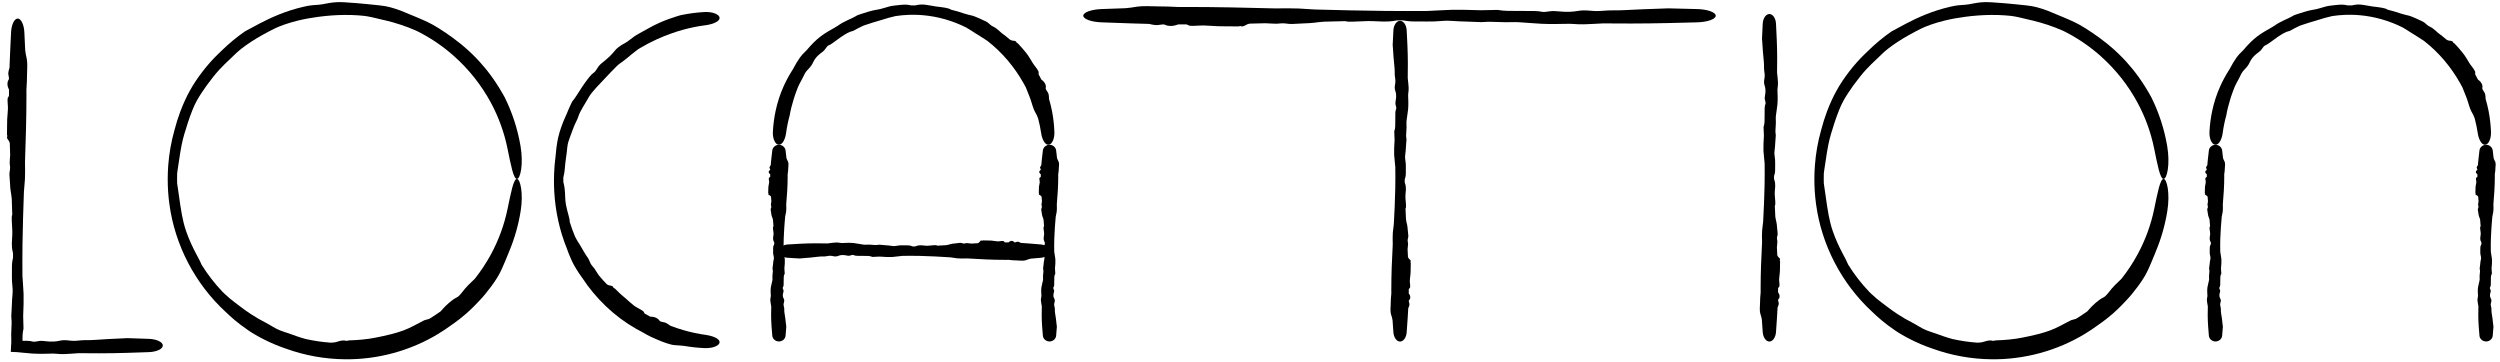
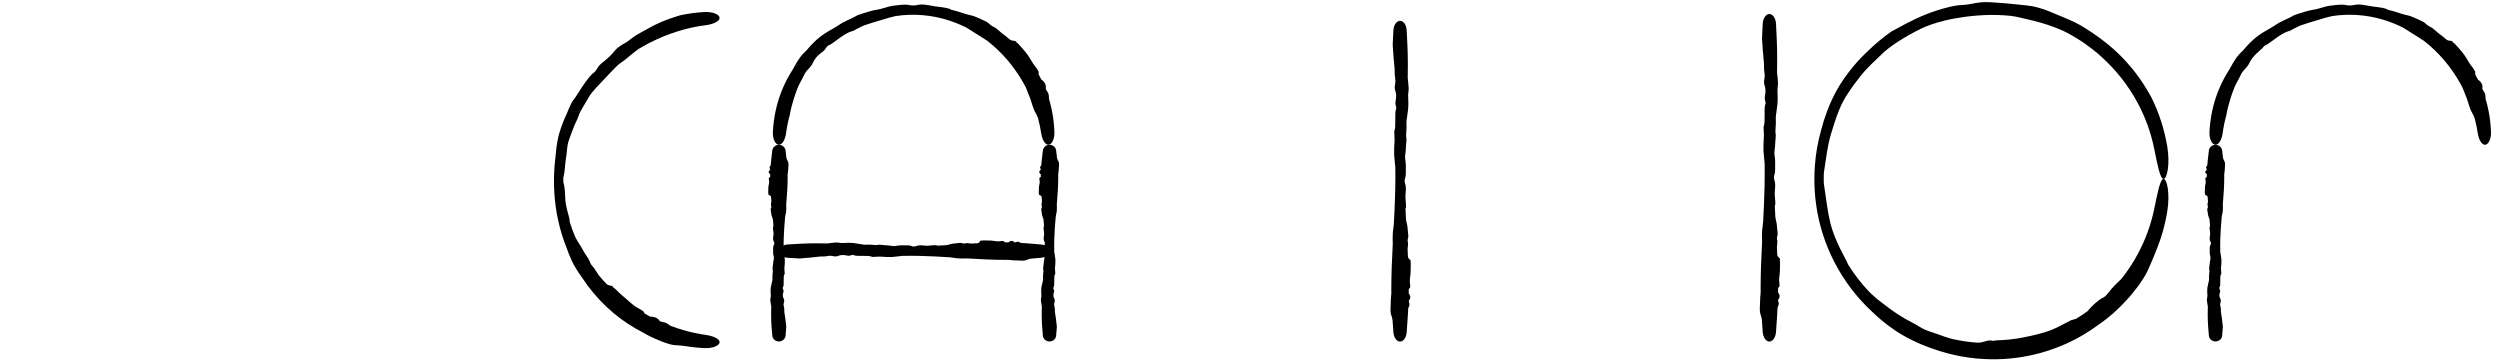
<svg xmlns="http://www.w3.org/2000/svg" width="345" height="50" viewBox="0 0 345 50" fill="none">
  <path d="M141.587 35.904C141.293 36.013 140.726 35.969 140.414 35.944C140.408 35.944 140.402 35.944 140.397 35.943C140.322 35.937 140.252 35.936 140.17 35.934C139.975 35.93 139.71 35.925 139.159 35.856C138.998 35.858 138.838 35.86 138.677 35.86C136.944 35.86 135.21 35.77 133.477 35.662C133.455 35.662 133.433 35.663 133.41 35.664C132.976 35.675 132.437 35.689 132.098 35.649C131.667 35.599 131.375 35.552 131.134 35.512C129.758 35.425 128.381 35.347 127.004 35.315C126.573 35.305 126.141 35.3 125.709 35.3C125.312 35.3 124.915 35.303 124.517 35.31C124.286 35.333 124.066 35.361 123.862 35.387C123.575 35.424 123.32 35.456 123.109 35.467C122.601 35.492 122.025 35.452 121.597 35.422C121.527 35.417 121.461 35.413 121.4 35.409C121.06 35.423 120.72 35.439 120.381 35.455C120.358 35.446 120.335 35.437 120.312 35.427C120.022 35.307 119.665 35.309 119.104 35.311C118.86 35.312 118.576 35.313 118.243 35.304C118.028 35.299 117.918 35.251 117.827 35.212C117.801 35.201 117.776 35.19 117.751 35.181C117.664 35.152 117.573 35.184 117.466 35.222C117.326 35.271 117.159 35.33 116.938 35.276C116.234 35.107 115.924 35.222 115.689 35.309C115.62 35.334 115.558 35.357 115.494 35.37C115.286 35.412 114.991 35.37 114.768 35.314C114.591 35.269 114.237 35.314 113.969 35.37C113.867 35.392 113.73 35.392 113.568 35.392C113.401 35.393 113.208 35.394 113.001 35.417C112.477 35.478 112.199 35.507 111.976 35.531C111.912 35.538 111.852 35.544 111.793 35.55C111.606 35.57 111.373 35.587 111.138 35.603C110.856 35.623 110.57 35.644 110.352 35.671C109.788 35.642 109.224 35.606 108.66 35.571C108.371 35.553 108.093 35.449 107.888 35.279C107.683 35.108 107.568 34.886 107.568 34.655C107.568 34.425 107.683 34.202 107.888 34.032C108.093 33.861 108.371 33.758 108.66 33.739C109.244 33.703 109.828 33.666 110.411 33.637C111.122 33.601 111.833 33.577 112.544 33.577C113.041 33.577 113.539 33.582 114.036 33.592C114.087 33.593 114.139 33.594 114.19 33.596C114.608 33.539 115.025 33.487 115.318 33.469C115.561 33.453 115.738 33.484 115.889 33.51C115.993 33.528 116.086 33.543 116.179 33.541C116.229 33.539 116.298 33.536 116.38 33.532C116.717 33.514 117.29 33.485 117.812 33.541C118.044 33.565 118.313 33.614 118.57 33.66C118.938 33.726 119.28 33.788 119.453 33.769C119.757 33.736 120.106 33.764 120.413 33.789C120.707 33.812 120.964 33.833 121.11 33.795C121.285 33.749 121.433 33.768 121.655 33.795C121.808 33.815 121.997 33.838 122.253 33.848C122.548 33.858 122.757 33.891 122.935 33.918C123.185 33.956 123.373 33.985 123.654 33.932C123.965 33.873 124.291 33.835 124.548 33.854C124.664 33.863 124.798 33.861 124.937 33.858C125.121 33.855 125.315 33.852 125.491 33.874C125.637 33.891 125.758 33.936 125.864 33.976C125.897 33.988 125.929 34 125.96 34.01C126.076 34.01 126.192 34.009 126.308 34.007C126.327 34 126.347 33.992 126.367 33.984C126.471 33.943 126.598 33.892 126.755 33.867C127.005 33.827 127.223 33.852 127.454 33.878C127.634 33.899 127.82 33.921 128.035 33.913C128.181 33.908 128.347 33.889 128.512 33.871C128.757 33.844 128.999 33.818 129.167 33.835C129.23 33.841 129.284 33.869 129.337 33.897C129.338 33.897 129.338 33.897 129.338 33.898C129.342 33.899 129.345 33.901 129.349 33.903C129.758 33.882 130.167 33.858 130.577 33.833C130.612 33.826 130.648 33.819 130.683 33.812C130.857 33.778 131.026 33.744 131.135 33.697C131.255 33.646 131.554 33.616 131.87 33.584C132.076 33.564 132.29 33.543 132.465 33.514C132.567 33.498 132.663 33.527 132.763 33.556C132.856 33.584 132.951 33.613 133.055 33.606C133.108 33.602 133.164 33.59 133.224 33.578C133.277 33.566 133.333 33.554 133.392 33.547C133.446 33.54 133.568 33.556 133.723 33.576C133.819 33.588 133.929 33.602 134.043 33.614C134.347 33.596 134.65 33.579 134.953 33.562C135.016 33.537 135.071 33.504 135.114 33.462C135.146 33.431 135.172 33.395 135.199 33.358C135.237 33.308 135.275 33.255 135.328 33.214C135.369 33.181 135.418 33.168 135.451 33.182C135.466 33.188 135.478 33.2 135.488 33.211C135.5 33.223 135.511 33.234 135.525 33.234C135.534 33.233 135.544 33.225 135.556 33.214C135.576 33.197 135.601 33.176 135.64 33.175C135.784 33.172 135.948 33.179 136.108 33.186C136.286 33.193 136.461 33.201 136.6 33.194C136.755 33.187 136.977 33.219 137.199 33.252C137.354 33.274 137.509 33.296 137.642 33.306C137.772 33.315 137.908 33.297 138.04 33.279C138.198 33.258 138.349 33.238 138.478 33.267C138.504 33.272 138.537 33.307 138.578 33.351C138.606 33.382 138.64 33.418 138.677 33.45C138.841 33.45 139.006 33.452 139.17 33.455C139.176 33.45 139.182 33.445 139.188 33.44C139.188 33.44 139.188 33.44 139.188 33.44C139.323 33.328 139.508 33.176 139.767 33.267C139.833 33.29 139.874 33.333 139.912 33.371C139.948 33.409 139.981 33.442 140.029 33.45C140.084 33.458 140.148 33.434 140.218 33.409C140.317 33.374 140.427 33.334 140.538 33.371C140.545 33.374 140.553 33.376 140.562 33.379C140.642 33.405 140.761 33.444 140.879 33.522C141.229 33.543 141.579 33.567 141.929 33.594C142.513 33.638 143.097 33.689 143.68 33.739C143.964 33.764 144.236 33.87 144.437 34.04C144.638 34.21 144.751 34.429 144.751 34.655C144.751 34.881 144.638 35.1 144.437 35.27C144.236 35.44 143.964 35.546 143.68 35.571C143.217 35.611 142.754 35.651 142.291 35.688C142.267 35.693 142.242 35.698 142.218 35.702C142.038 35.733 141.87 35.797 141.702 35.861C141.664 35.876 141.625 35.89 141.587 35.904Z" fill="black" />
  <path d="M146.081 22.29C146.189 22.505 146.145 22.919 146.121 23.146C146.12 23.151 146.12 23.155 146.12 23.159C146.114 23.213 146.112 23.264 146.111 23.324C146.107 23.467 146.102 23.66 146.033 24.062C146.035 24.18 146.036 24.297 146.036 24.414C146.036 25.679 145.946 26.945 145.838 28.21C145.839 28.226 145.839 28.242 145.84 28.258C145.851 28.576 145.865 28.969 145.826 29.217C145.775 29.531 145.729 29.744 145.688 29.92C145.601 30.925 145.524 31.93 145.492 32.935C145.482 33.25 145.476 33.565 145.476 33.88C145.476 34.17 145.48 34.46 145.486 34.75C145.51 34.919 145.538 35.08 145.564 35.228C145.6 35.438 145.633 35.624 145.643 35.778C145.669 36.149 145.628 36.569 145.599 36.882C145.594 36.933 145.589 36.981 145.585 37.026C145.6 37.273 145.616 37.522 145.632 37.77C145.623 37.786 145.614 37.803 145.604 37.82C145.484 38.032 145.485 38.292 145.487 38.702C145.488 38.88 145.49 39.087 145.481 39.33C145.475 39.487 145.428 39.568 145.389 39.633C145.377 39.653 145.367 39.671 145.358 39.689C145.328 39.752 145.36 39.819 145.398 39.897C145.447 39.999 145.506 40.121 145.453 40.282C145.283 40.797 145.398 41.023 145.485 41.194C145.511 41.245 145.534 41.29 145.547 41.337C145.588 41.488 145.547 41.704 145.491 41.867C145.446 41.996 145.49 42.254 145.547 42.45C145.568 42.524 145.569 42.624 145.569 42.742C145.57 42.864 145.57 43.006 145.594 43.157C145.654 43.539 145.684 43.742 145.707 43.905C145.714 43.952 145.72 43.995 145.726 44.038C145.746 44.175 145.763 44.345 145.78 44.517C145.8 44.722 145.82 44.931 145.847 45.09C145.818 45.502 145.783 45.913 145.748 46.325C145.729 46.536 145.626 46.739 145.455 46.889C145.285 47.038 145.062 47.122 144.832 47.122C144.601 47.122 144.379 47.038 144.208 46.889C144.038 46.739 143.934 46.536 143.916 46.325C143.879 45.899 143.843 45.473 143.813 45.047C143.778 44.528 143.753 44.009 143.753 43.49C143.753 43.127 143.759 42.764 143.769 42.401C143.77 42.364 143.771 42.326 143.772 42.289C143.715 41.984 143.664 41.679 143.645 41.465C143.63 41.288 143.66 41.159 143.686 41.048C143.704 40.972 143.72 40.905 143.717 40.837C143.716 40.8 143.712 40.75 143.708 40.69C143.691 40.444 143.662 40.026 143.717 39.645C143.742 39.475 143.79 39.279 143.837 39.091C143.903 38.823 143.964 38.573 143.945 38.447C143.912 38.225 143.94 37.97 143.965 37.746C143.989 37.531 144.01 37.344 143.971 37.237C143.926 37.11 143.944 37.001 143.972 36.84C143.991 36.728 144.015 36.59 144.024 36.403C144.035 36.188 144.067 36.035 144.094 35.905C144.133 35.722 144.162 35.585 144.109 35.38C144.05 35.153 144.012 34.915 144.031 34.728C144.039 34.643 144.037 34.545 144.035 34.444C144.032 34.309 144.029 34.168 144.05 34.039C144.068 33.933 144.112 33.845 144.152 33.767C144.164 33.743 144.176 33.719 144.187 33.697C144.186 33.612 144.185 33.528 144.184 33.443C144.177 33.429 144.169 33.415 144.16 33.4C144.119 33.324 144.068 33.231 144.043 33.116C144.003 32.934 144.028 32.775 144.055 32.606C144.076 32.475 144.097 32.339 144.089 32.182C144.084 32.076 144.066 31.954 144.048 31.834C144.021 31.655 143.994 31.479 144.011 31.356C144.017 31.31 144.045 31.271 144.073 31.232C144.074 31.231 144.074 31.231 144.074 31.231C144.076 31.228 144.078 31.226 144.08 31.223C144.058 30.924 144.035 30.626 144.01 30.327C144.002 30.301 143.995 30.275 143.988 30.249C143.954 30.122 143.921 29.999 143.874 29.919C143.822 29.832 143.792 29.613 143.761 29.383C143.74 29.232 143.719 29.076 143.691 28.949C143.674 28.874 143.703 28.804 143.733 28.731C143.761 28.663 143.789 28.594 143.782 28.518C143.779 28.48 143.767 28.438 143.754 28.394C143.743 28.356 143.731 28.315 143.723 28.272C143.717 28.232 143.732 28.144 143.753 28.03C143.765 27.96 143.779 27.88 143.79 27.796C143.772 27.575 143.755 27.354 143.739 27.132C143.714 27.086 143.681 27.046 143.638 27.015C143.608 26.992 143.572 26.972 143.535 26.953C143.484 26.925 143.432 26.897 143.39 26.859C143.358 26.829 143.345 26.793 143.358 26.769C143.365 26.758 143.377 26.75 143.387 26.742C143.4 26.733 143.411 26.725 143.41 26.715C143.41 26.708 143.401 26.701 143.391 26.692C143.374 26.678 143.352 26.659 143.351 26.631C143.349 26.526 143.355 26.406 143.362 26.289C143.37 26.159 143.377 26.032 143.371 25.93C143.364 25.817 143.396 25.655 143.428 25.493C143.451 25.38 143.473 25.267 143.482 25.17C143.491 25.074 143.473 24.975 143.456 24.879C143.435 24.764 143.415 24.653 143.443 24.559C143.449 24.54 143.484 24.516 143.528 24.487C143.559 24.466 143.594 24.441 143.627 24.414C143.627 24.294 143.628 24.174 143.631 24.054C143.626 24.05 143.621 24.046 143.616 24.041C143.616 24.041 143.616 24.041 143.616 24.041C143.505 23.942 143.352 23.808 143.443 23.619C143.466 23.57 143.509 23.54 143.547 23.513C143.585 23.486 143.619 23.462 143.626 23.427C143.634 23.387 143.611 23.34 143.586 23.289C143.55 23.217 143.511 23.136 143.548 23.056C143.55 23.05 143.553 23.044 143.556 23.038C143.582 22.98 143.621 22.893 143.698 22.807C143.719 22.551 143.744 22.296 143.77 22.04C143.815 21.614 143.865 21.188 143.916 20.762C143.941 20.555 144.047 20.356 144.217 20.209C144.387 20.063 144.606 19.98 144.832 19.98C145.058 19.98 145.276 20.063 145.447 20.209C145.617 20.356 145.723 20.555 145.748 20.762C145.788 21.1 145.828 21.438 145.865 21.776C145.87 21.794 145.874 21.811 145.878 21.829C145.91 21.961 145.974 22.083 146.037 22.206C146.052 22.234 146.067 22.262 146.081 22.29Z" fill="black" />
  <path d="M108.741 22.29C108.849 22.505 108.805 22.919 108.781 23.146C108.78 23.151 108.78 23.155 108.78 23.159C108.774 23.213 108.772 23.264 108.771 23.324C108.767 23.467 108.762 23.66 108.692 24.062C108.695 24.18 108.696 24.297 108.696 24.414C108.696 25.679 108.606 26.945 108.498 28.21C108.499 28.226 108.499 28.242 108.5 28.258C108.511 28.576 108.525 28.969 108.485 29.217C108.435 29.531 108.388 29.744 108.348 29.92C108.261 30.925 108.184 31.93 108.152 32.935C108.142 33.25 108.136 33.565 108.136 33.88C108.136 34.17 108.14 34.46 108.146 34.75C108.17 34.919 108.198 35.08 108.224 35.228C108.26 35.438 108.293 35.624 108.303 35.778C108.329 36.149 108.288 36.569 108.258 36.882C108.254 36.933 108.249 36.981 108.245 37.026C108.26 37.273 108.276 37.522 108.292 37.77C108.283 37.786 108.273 37.803 108.264 37.82C108.144 38.032 108.145 38.292 108.147 38.702C108.148 38.88 108.149 39.087 108.141 39.33C108.135 39.487 108.088 39.568 108.049 39.633C108.037 39.653 108.027 39.671 108.018 39.689C107.988 39.752 108.02 39.819 108.058 39.897C108.107 39.999 108.166 40.121 108.113 40.282C107.943 40.797 108.058 41.023 108.145 41.194C108.171 41.245 108.194 41.29 108.207 41.337C108.248 41.488 108.207 41.704 108.15 41.867C108.106 41.996 108.15 42.254 108.207 42.45C108.228 42.524 108.228 42.624 108.229 42.742C108.229 42.864 108.23 43.006 108.254 43.157C108.314 43.539 108.344 43.742 108.367 43.905C108.374 43.952 108.38 43.995 108.386 44.038C108.406 44.175 108.423 44.345 108.44 44.517C108.46 44.722 108.48 44.931 108.507 45.09C108.478 45.502 108.443 45.913 108.408 46.325C108.389 46.536 108.286 46.739 108.115 46.889C107.945 47.038 107.722 47.122 107.492 47.122C107.261 47.122 107.039 47.038 106.868 46.889C106.698 46.739 106.594 46.536 106.576 46.325C106.539 45.899 106.502 45.473 106.473 45.047C106.438 44.528 106.413 44.009 106.413 43.49C106.413 43.127 106.419 42.764 106.429 42.401C106.43 42.364 106.431 42.326 106.432 42.289C106.375 41.984 106.323 41.679 106.305 41.465C106.29 41.288 106.32 41.159 106.346 41.048C106.364 40.972 106.38 40.905 106.377 40.837C106.376 40.8 106.372 40.75 106.368 40.69C106.351 40.444 106.322 40.026 106.377 39.645C106.402 39.475 106.45 39.279 106.496 39.091C106.563 38.823 106.624 38.573 106.605 38.447C106.572 38.225 106.6 37.97 106.625 37.746C106.649 37.531 106.67 37.344 106.631 37.237C106.585 37.11 106.604 37.001 106.632 36.84C106.651 36.728 106.675 36.59 106.684 36.403C106.695 36.188 106.727 36.035 106.754 35.905C106.793 35.722 106.822 35.585 106.769 35.38C106.709 35.153 106.672 34.915 106.69 34.728C106.699 34.643 106.697 34.545 106.695 34.444C106.692 34.309 106.689 34.168 106.71 34.039C106.728 33.933 106.772 33.845 106.812 33.767C106.824 33.743 106.836 33.719 106.847 33.697C106.846 33.612 106.845 33.528 106.844 33.443C106.837 33.429 106.829 33.415 106.82 33.4C106.779 33.324 106.728 33.231 106.703 33.116C106.663 32.934 106.688 32.775 106.715 32.606C106.735 32.475 106.757 32.339 106.749 32.182C106.744 32.076 106.726 31.954 106.708 31.834C106.681 31.655 106.654 31.479 106.671 31.356C106.677 31.31 106.705 31.271 106.733 31.232C106.734 31.231 106.734 31.231 106.734 31.231C106.736 31.228 106.738 31.226 106.74 31.223C106.718 30.924 106.694 30.626 106.67 30.327C106.662 30.301 106.655 30.275 106.648 30.249C106.614 30.122 106.581 29.999 106.533 29.919C106.482 29.832 106.452 29.613 106.421 29.383C106.4 29.232 106.379 29.076 106.351 28.949C106.334 28.874 106.363 28.804 106.393 28.731C106.421 28.663 106.449 28.594 106.442 28.518C106.439 28.48 106.427 28.438 106.414 28.394C106.403 28.356 106.391 28.315 106.383 28.272C106.377 28.232 106.392 28.144 106.412 28.03C106.425 27.96 106.439 27.88 106.45 27.796C106.432 27.575 106.415 27.354 106.399 27.132C106.374 27.086 106.341 27.046 106.298 27.015C106.268 26.992 106.232 26.972 106.195 26.953C106.144 26.925 106.092 26.897 106.05 26.859C106.018 26.829 106.005 26.793 106.018 26.769C106.025 26.758 106.036 26.75 106.047 26.742C106.059 26.733 106.07 26.725 106.07 26.715C106.07 26.708 106.061 26.701 106.051 26.692C106.034 26.678 106.012 26.659 106.011 26.631C106.008 26.526 106.015 26.406 106.022 26.289C106.03 26.159 106.037 26.032 106.031 25.93C106.024 25.817 106.056 25.655 106.088 25.493C106.111 25.38 106.133 25.267 106.142 25.17C106.151 25.074 106.133 24.975 106.116 24.879C106.095 24.764 106.075 24.653 106.103 24.559C106.109 24.54 106.144 24.516 106.188 24.487C106.219 24.466 106.254 24.441 106.287 24.414C106.287 24.294 106.288 24.174 106.291 24.054C106.286 24.05 106.281 24.046 106.276 24.041C106.276 24.041 106.276 24.041 106.276 24.041C106.165 23.942 106.012 23.808 106.103 23.619C106.126 23.57 106.169 23.54 106.207 23.513C106.245 23.486 106.279 23.462 106.286 23.427C106.294 23.387 106.271 23.34 106.246 23.289C106.21 23.217 106.171 23.136 106.208 23.056C106.21 23.05 106.213 23.044 106.216 23.038C106.242 22.98 106.28 22.893 106.358 22.807C106.379 22.551 106.404 22.296 106.43 22.04C106.475 21.614 106.525 21.188 106.576 20.762C106.6 20.555 106.707 20.356 106.877 20.209C107.047 20.063 107.265 19.98 107.492 19.98C107.718 19.98 107.936 20.063 108.107 20.209C108.277 20.356 108.383 20.555 108.408 20.762C108.448 21.1 108.488 21.438 108.525 21.776C108.529 21.794 108.534 21.811 108.538 21.829C108.57 21.961 108.634 22.083 108.697 22.206C108.712 22.234 108.727 22.262 108.741 22.29Z" fill="black" />
  <path d="M142.808 15.397C142.595 15.01 142.382 14.214 142.236 13.78C142.234 13.772 142.231 13.764 142.228 13.756C142.195 13.653 142.158 13.557 142.115 13.446C142.008 13.181 141.872 12.82 141.568 12.066C141.458 11.858 141.345 11.651 141.229 11.445C139.979 9.23 138.308 7.235 136.272 5.651C136.245 5.633 136.217 5.614 136.19 5.595C135.656 5.23 134.967 4.825 134.543 4.55C134.006 4.199 133.629 3.972 133.318 3.787C131.473 2.865 129.439 2.274 127.361 2.097C126.933 2.06 126.511 2.04 126.08 2.038C125.852 2.037 125.624 2.04 125.397 2.049C124.795 2.071 124.194 2.127 123.598 2.216C123.256 2.287 122.929 2.371 122.634 2.456C122.216 2.575 121.85 2.695 121.547 2.786C120.815 3.002 119.986 3.244 119.378 3.462C119.278 3.497 119.185 3.531 119.099 3.563C118.633 3.777 118.178 4.012 117.735 4.267C117.701 4.275 117.666 4.283 117.631 4.291C117.19 4.394 116.715 4.66 116.012 5.138C115.706 5.348 115.358 5.598 114.956 5.905C114.698 6.103 114.54 6.175 114.409 6.235C114.371 6.252 114.335 6.269 114.301 6.287C114.181 6.351 114.098 6.467 114.001 6.605C113.877 6.784 113.732 6.998 113.456 7.196C112.577 7.834 112.363 8.292 112.203 8.618C112.157 8.714 112.115 8.802 112.066 8.886C111.903 9.156 111.605 9.487 111.365 9.733C111.174 9.927 110.914 10.4 110.754 10.778C110.694 10.92 110.589 11.098 110.471 11.312C110.348 11.533 110.212 11.79 110.095 12.081C109.802 12.815 109.678 13.214 109.577 13.533C109.548 13.625 109.522 13.71 109.497 13.795C109.418 14.065 109.32 14.397 109.231 14.738C109.126 15.143 109.035 15.562 108.987 15.882C108.765 16.691 108.594 17.512 108.482 18.349C108.424 18.777 108.3 19.188 108.122 19.493C107.943 19.799 107.723 19.98 107.492 19.98C107.261 19.981 107.037 19.797 106.875 19.46C106.713 19.125 106.632 18.659 106.657 18.183C106.709 17.22 106.831 16.263 107.032 15.314C107.277 14.161 107.639 13.029 108.122 11.95C108.46 11.197 108.851 10.465 109.289 9.766C109.334 9.693 109.38 9.622 109.426 9.55C109.745 8.932 110.11 8.335 110.395 7.936C110.631 7.605 110.843 7.396 111.026 7.22C111.152 7.099 111.265 6.994 111.366 6.877C111.42 6.813 111.494 6.726 111.584 6.622C111.949 6.197 112.607 5.497 113.307 4.978C113.617 4.746 113.996 4.503 114.365 4.286C114.891 3.974 115.395 3.715 115.625 3.547C116.029 3.249 116.54 2.984 117 2.77C117.437 2.565 117.828 2.405 118.03 2.271C118.272 2.11 118.506 2.029 118.853 1.919C119.094 1.843 119.392 1.753 119.791 1.626C120.254 1.48 120.592 1.415 120.878 1.363C121.284 1.29 121.585 1.245 122.022 1.096C122.505 0.931 123.03 0.805 123.447 0.768C123.638 0.75 123.855 0.722 124.082 0.696C124.381 0.663 124.697 0.635 124.988 0.64C125.228 0.645 125.424 0.683 125.599 0.718C125.653 0.729 125.705 0.74 125.756 0.749C125.864 0.747 125.972 0.746 126.08 0.745C126.161 0.745 126.242 0.745 126.323 0.745C126.354 0.738 126.386 0.731 126.42 0.723C126.589 0.685 126.798 0.64 127.056 0.627C127.467 0.608 127.822 0.662 128.195 0.729C128.486 0.781 128.784 0.842 129.131 0.889C129.368 0.921 129.639 0.95 129.906 0.985C130.305 1.037 130.698 1.104 130.96 1.19C131.059 1.222 131.138 1.272 131.215 1.322C131.215 1.322 131.215 1.323 131.216 1.323C131.221 1.326 131.226 1.33 131.231 1.333C131.882 1.49 132.525 1.679 133.16 1.901C133.217 1.916 133.274 1.931 133.331 1.946C133.608 2.02 133.876 2.1 134.061 2.132C134.262 2.165 134.726 2.345 135.204 2.562C135.517 2.703 135.839 2.859 136.103 2.983C136.258 3.055 136.381 3.164 136.506 3.277C136.622 3.382 136.74 3.492 136.888 3.581C136.962 3.626 137.046 3.668 137.136 3.713C137.215 3.754 137.299 3.797 137.383 3.847C137.461 3.893 137.617 4.023 137.813 4.193C137.933 4.299 138.069 4.42 138.212 4.546C138.618 4.843 139.013 5.157 139.395 5.486C139.489 5.538 139.579 5.577 139.66 5.596C139.719 5.609 139.776 5.614 139.835 5.619C139.915 5.625 139.998 5.633 140.091 5.665C140.164 5.691 140.232 5.74 140.261 5.789C140.275 5.812 140.281 5.834 140.286 5.854C140.292 5.878 140.297 5.898 140.313 5.914C140.324 5.926 140.342 5.931 140.364 5.939C140.399 5.951 140.445 5.966 140.491 6.013C140.663 6.186 140.848 6.393 141.024 6.6C141.22 6.83 141.406 7.06 141.56 7.237C141.734 7.436 141.942 7.75 142.14 8.071C142.278 8.294 142.411 8.52 142.53 8.71C142.647 8.897 142.788 9.077 142.922 9.255C143.083 9.468 143.234 9.677 143.32 9.879C143.337 9.92 143.334 9.985 143.33 10.066C143.328 10.124 143.325 10.19 143.327 10.261C143.462 10.5 143.591 10.743 143.714 10.989C143.722 10.995 143.731 11.002 143.74 11.008C143.74 11.008 143.74 11.008 143.741 11.009C143.942 11.159 144.219 11.374 144.316 11.812C144.341 11.923 144.33 12.004 144.32 12.077C144.31 12.149 144.3 12.213 144.325 12.29C144.353 12.377 144.416 12.467 144.483 12.567C144.578 12.707 144.682 12.866 144.712 13.053C144.714 13.066 144.717 13.079 144.719 13.094C144.741 13.229 144.772 13.429 144.761 13.64C144.929 14.201 145.068 14.768 145.179 15.339C145.365 16.293 145.471 17.255 145.507 18.218C145.524 18.686 145.439 19.142 145.278 19.47C145.116 19.801 144.895 19.981 144.669 19.98C144.443 19.98 144.226 19.803 144.048 19.502C143.871 19.203 143.745 18.801 143.682 18.382C143.58 17.696 143.439 17.019 143.262 16.356C143.25 16.321 143.238 16.287 143.226 16.252C143.138 15.997 143.018 15.772 142.894 15.55C142.866 15.499 142.837 15.448 142.808 15.397Z" fill="black" />
-   <path d="M344.331 22.29C344.439 22.505 344.395 22.919 344.371 23.146C344.37 23.151 344.37 23.155 344.369 23.159C344.364 23.213 344.362 23.264 344.361 23.324C344.357 23.467 344.351 23.66 344.282 24.062C344.285 24.18 344.286 24.297 344.286 24.414C344.286 25.679 344.196 26.945 344.088 28.21C344.089 28.226 344.089 28.242 344.09 28.258C344.101 28.576 344.115 28.969 344.075 29.217C344.025 29.531 343.978 29.744 343.938 29.92C343.851 30.925 343.774 31.93 343.742 32.935C343.731 33.25 343.726 33.565 343.726 33.88C343.726 34.17 343.729 34.46 343.736 34.75C343.759 34.919 343.788 35.08 343.813 35.228C343.85 35.438 343.882 35.624 343.893 35.778C343.918 36.149 343.878 36.569 343.848 36.882C343.843 36.933 343.839 36.981 343.835 37.026C343.85 37.273 343.865 37.522 343.882 37.77C343.873 37.786 343.863 37.803 343.854 37.82C343.733 38.032 343.735 38.292 343.737 38.702C343.738 38.88 343.739 39.087 343.731 39.33C343.725 39.487 343.677 39.568 343.638 39.633C343.627 39.653 343.616 39.671 343.608 39.689C343.578 39.752 343.61 39.819 343.648 39.897C343.697 39.999 343.756 40.121 343.703 40.282C343.533 40.797 343.648 41.023 343.735 41.194C343.761 41.245 343.784 41.29 343.796 41.337C343.838 41.488 343.797 41.704 343.74 41.867C343.696 41.996 343.74 42.254 343.796 42.45C343.818 42.524 343.818 42.624 343.819 42.742C343.819 42.864 343.82 43.006 343.844 43.157C343.904 43.539 343.934 43.742 343.957 43.905C343.964 43.952 343.97 43.995 343.976 44.038C343.996 44.175 344.013 44.345 344.029 44.517C344.049 44.722 344.07 44.931 344.097 45.09C344.068 45.502 344.033 45.913 343.997 46.325C343.979 46.536 343.876 46.739 343.705 46.889C343.535 47.038 343.312 47.122 343.082 47.122C342.851 47.122 342.629 47.038 342.458 46.889C342.287 46.739 342.184 46.536 342.165 46.325C342.129 45.899 342.092 45.473 342.063 45.047C342.028 44.528 342.003 44.009 342.003 43.49C342.003 43.127 342.009 42.764 342.018 42.401C342.02 42.364 342.021 42.326 342.022 42.289C341.965 41.984 341.913 41.679 341.895 41.465C341.88 41.288 341.91 41.159 341.936 41.048C341.954 40.972 341.97 40.905 341.967 40.837C341.966 40.8 341.962 40.75 341.958 40.69C341.941 40.444 341.912 40.026 341.967 39.645C341.992 39.475 342.04 39.279 342.086 39.091C342.152 38.823 342.214 38.573 342.195 38.447C342.162 38.225 342.19 37.97 342.215 37.746C342.239 37.531 342.26 37.344 342.221 37.237C342.175 37.11 342.194 37.001 342.222 36.84C342.241 36.728 342.264 36.59 342.274 36.403C342.285 36.188 342.317 36.035 342.344 35.905C342.383 35.722 342.412 35.585 342.358 35.38C342.299 35.153 342.262 34.915 342.28 34.728C342.289 34.643 342.287 34.545 342.285 34.444C342.282 34.309 342.279 34.168 342.3 34.039C342.317 33.933 342.362 33.845 342.402 33.767C342.414 33.743 342.426 33.719 342.436 33.697C342.436 33.612 342.435 33.528 342.434 33.443C342.426 33.429 342.418 33.415 342.41 33.4C342.369 33.324 342.318 33.231 342.293 33.116C342.253 32.934 342.278 32.775 342.305 32.606C342.325 32.475 342.347 32.339 342.339 32.182C342.334 32.076 342.316 31.954 342.297 31.834C342.27 31.655 342.244 31.479 342.261 31.356C342.267 31.31 342.295 31.271 342.323 31.232C342.323 31.231 342.324 31.231 342.324 31.231C342.326 31.228 342.327 31.226 342.329 31.223C342.308 30.924 342.284 30.626 342.259 30.327C342.252 30.301 342.245 30.275 342.238 30.249C342.204 30.122 342.171 29.999 342.123 29.919C342.072 29.832 342.042 29.613 342.011 29.383C341.99 29.232 341.969 29.076 341.941 28.949C341.924 28.874 341.953 28.804 341.983 28.731C342.011 28.663 342.039 28.594 342.032 28.518C342.029 28.48 342.017 28.438 342.004 28.394C341.993 28.356 341.981 28.315 341.973 28.272C341.966 28.232 341.982 28.144 342.002 28.03C342.015 27.96 342.029 27.88 342.04 27.796C342.022 27.575 342.005 27.354 341.989 27.132C341.963 27.086 341.93 27.046 341.888 27.015C341.858 26.992 341.821 26.972 341.784 26.953C341.734 26.925 341.682 26.897 341.64 26.859C341.608 26.829 341.595 26.793 341.608 26.769C341.614 26.758 341.626 26.75 341.637 26.742C341.649 26.733 341.66 26.725 341.66 26.715C341.66 26.708 341.651 26.701 341.64 26.692C341.624 26.678 341.602 26.659 341.601 26.631C341.598 26.526 341.605 26.406 341.612 26.289C341.62 26.159 341.627 26.032 341.621 25.93C341.613 25.817 341.646 25.655 341.678 25.493C341.7 25.38 341.723 25.267 341.732 25.17C341.741 25.074 341.723 24.975 341.706 24.879C341.685 24.764 341.664 24.653 341.693 24.559C341.699 24.54 341.734 24.516 341.777 24.487C341.808 24.466 341.844 24.441 341.877 24.414C341.877 24.294 341.878 24.174 341.881 24.054C341.876 24.05 341.871 24.046 341.866 24.041C341.866 24.041 341.866 24.041 341.866 24.041C341.754 23.942 341.602 23.808 341.693 23.619C341.716 23.57 341.759 23.54 341.797 23.513C341.835 23.486 341.869 23.462 341.876 23.427C341.884 23.387 341.861 23.34 341.835 23.289C341.8 23.217 341.761 23.136 341.797 23.056C341.8 23.05 341.803 23.044 341.805 23.038C341.832 22.98 341.87 22.893 341.948 22.807C341.969 22.551 341.993 22.296 342.02 22.04C342.064 21.614 342.115 21.188 342.165 20.762C342.19 20.555 342.296 20.356 342.466 20.209C342.637 20.063 342.855 19.98 343.082 19.98C343.308 19.98 343.526 20.063 343.696 20.209C343.866 20.356 343.972 20.555 343.997 20.762C344.037 21.1 344.078 21.438 344.115 21.776C344.119 21.794 344.124 21.811 344.128 21.829C344.16 21.961 344.223 22.083 344.287 22.206C344.302 22.234 344.317 22.262 344.331 22.29Z" fill="black" />
  <path d="M306.991 22.29C307.099 22.505 307.055 22.919 307.031 23.146C307.03 23.151 307.03 23.155 307.029 23.159C307.024 23.213 307.022 23.264 307.02 23.324C307.017 23.467 307.011 23.66 306.942 24.062C306.945 24.18 306.946 24.297 306.946 24.414C306.946 25.679 306.856 26.945 306.748 28.21C306.749 28.226 306.749 28.242 306.75 28.258C306.761 28.576 306.775 28.969 306.735 29.217C306.685 29.531 306.638 29.744 306.598 29.92C306.511 30.925 306.434 31.93 306.401 32.935C306.391 33.25 306.386 33.565 306.386 33.88C306.386 34.17 306.389 34.46 306.396 34.75C306.419 34.919 306.447 35.08 306.473 35.228C306.51 35.438 306.542 35.624 306.553 35.778C306.578 36.149 306.538 36.569 306.508 36.882C306.503 36.933 306.499 36.981 306.495 37.026C306.51 37.273 306.525 37.522 306.542 37.77C306.533 37.786 306.523 37.803 306.514 37.82C306.393 38.032 306.395 38.292 306.397 38.702C306.398 38.88 306.399 39.087 306.39 39.33C306.385 39.487 306.337 39.568 306.298 39.633C306.287 39.653 306.276 39.671 306.268 39.689C306.238 39.752 306.27 39.819 306.308 39.897C306.357 39.999 306.416 40.121 306.362 40.282C306.193 40.797 306.308 41.023 306.395 41.194C306.42 41.245 306.443 41.29 306.456 41.337C306.498 41.488 306.457 41.704 306.4 41.867C306.355 41.996 306.4 42.254 306.456 42.45C306.478 42.524 306.478 42.624 306.479 42.742C306.479 42.864 306.48 43.006 306.504 43.157C306.564 43.539 306.593 43.742 306.617 43.905C306.624 43.952 306.63 43.995 306.636 44.038C306.656 44.175 306.673 44.345 306.689 44.517C306.709 44.722 306.73 44.931 306.757 45.09C306.728 45.502 306.693 45.913 306.657 46.325C306.639 46.536 306.536 46.739 306.365 46.889C306.194 47.038 305.972 47.122 305.741 47.122C305.511 47.122 305.288 47.038 305.118 46.889C304.947 46.739 304.844 46.536 304.825 46.325C304.789 45.899 304.752 45.473 304.723 45.047C304.687 44.528 304.663 44.009 304.663 43.49C304.663 43.127 304.669 42.764 304.678 42.401C304.679 42.364 304.681 42.326 304.682 42.289C304.625 41.984 304.573 41.679 304.555 41.465C304.54 41.288 304.57 41.159 304.596 41.048C304.614 40.972 304.629 40.905 304.627 40.837C304.626 40.8 304.622 40.75 304.618 40.69C304.601 40.444 304.572 40.026 304.627 39.645C304.652 39.475 304.7 39.279 304.746 39.091C304.812 38.823 304.874 38.573 304.855 38.447C304.822 38.225 304.85 37.97 304.875 37.746C304.899 37.531 304.92 37.344 304.881 37.237C304.835 37.11 304.854 37.001 304.882 36.84C304.901 36.728 304.924 36.59 304.934 36.403C304.945 36.188 304.977 36.035 305.004 35.905C305.043 35.722 305.072 35.585 305.018 35.38C304.959 35.153 304.922 34.915 304.94 34.728C304.949 34.643 304.947 34.545 304.945 34.444C304.942 34.309 304.939 34.168 304.96 34.039C304.977 33.933 305.022 33.845 305.062 33.767C305.074 33.743 305.086 33.719 305.096 33.697C305.096 33.612 305.095 33.528 305.094 33.443C305.086 33.429 305.078 33.415 305.07 33.4C305.029 33.324 304.978 33.231 304.953 33.116C304.913 32.934 304.938 32.775 304.964 32.606C304.985 32.475 305.007 32.339 304.999 32.182C304.994 32.076 304.975 31.954 304.957 31.834C304.93 31.655 304.904 31.479 304.921 31.356C304.927 31.31 304.955 31.271 304.983 31.232C304.983 31.231 304.983 31.231 304.984 31.231C304.986 31.228 304.987 31.226 304.989 31.223C304.968 30.924 304.944 30.626 304.919 30.327C304.912 30.301 304.905 30.275 304.898 30.249C304.864 30.122 304.83 29.999 304.783 29.919C304.732 29.832 304.702 29.613 304.671 29.383C304.65 29.232 304.629 29.076 304.6 28.949C304.584 28.874 304.613 28.804 304.643 28.731C304.671 28.663 304.699 28.594 304.692 28.518C304.689 28.48 304.677 28.438 304.664 28.394C304.652 28.356 304.64 28.315 304.633 28.272C304.626 28.232 304.642 28.144 304.662 28.03C304.675 27.96 304.689 27.88 304.7 27.796C304.682 27.575 304.665 27.354 304.649 27.132C304.623 27.086 304.59 27.046 304.548 27.015C304.518 26.992 304.481 26.972 304.444 26.953C304.394 26.925 304.342 26.897 304.3 26.859C304.268 26.829 304.255 26.793 304.268 26.769C304.274 26.758 304.286 26.75 304.297 26.742C304.309 26.733 304.32 26.725 304.32 26.715C304.32 26.708 304.311 26.701 304.3 26.692C304.284 26.678 304.262 26.659 304.261 26.631C304.258 26.526 304.265 26.406 304.272 26.289C304.28 26.159 304.287 26.032 304.281 25.93C304.273 25.817 304.306 25.655 304.338 25.493C304.36 25.38 304.383 25.267 304.392 25.17C304.401 25.074 304.383 24.975 304.365 24.879C304.345 24.764 304.324 24.653 304.353 24.559C304.358 24.54 304.393 24.516 304.437 24.487C304.468 24.466 304.504 24.441 304.537 24.414C304.537 24.294 304.538 24.174 304.541 24.054C304.536 24.05 304.531 24.046 304.526 24.041C304.526 24.041 304.526 24.041 304.526 24.041C304.414 23.942 304.262 23.808 304.353 23.619C304.376 23.57 304.419 23.54 304.457 23.513C304.495 23.486 304.529 23.462 304.536 23.427C304.544 23.387 304.521 23.34 304.495 23.289C304.46 23.217 304.42 23.136 304.457 23.056C304.46 23.05 304.463 23.044 304.465 23.038C304.491 22.98 304.53 22.893 304.608 22.807C304.629 22.551 304.653 22.296 304.68 22.04C304.724 21.614 304.775 21.188 304.825 20.762C304.85 20.555 304.956 20.356 305.126 20.209C305.297 20.063 305.515 19.98 305.741 19.98C305.968 19.98 306.186 20.063 306.356 20.209C306.526 20.356 306.632 20.555 306.657 20.762C306.697 21.1 306.738 21.438 306.775 21.776C306.779 21.794 306.784 21.811 306.788 21.829C306.82 21.961 306.883 22.083 306.947 22.206C306.962 22.234 306.976 22.262 306.991 22.29Z" fill="black" />
-   <path d="M341.058 15.397C340.844 15.01 340.632 14.214 340.486 13.78C340.483 13.772 340.481 13.764 340.478 13.756C340.444 13.653 340.408 13.557 340.365 13.446C340.258 13.181 340.122 12.82 339.817 12.066C339.708 11.858 339.595 11.651 339.479 11.445C338.228 9.23 336.558 7.235 334.521 5.651C334.495 5.633 334.467 5.614 334.44 5.595C333.906 5.23 333.217 4.825 332.793 4.55C332.256 4.199 331.879 3.972 331.568 3.787C329.723 2.865 327.689 2.274 325.611 2.097C325.183 2.06 324.761 2.04 324.33 2.038C324.101 2.037 323.873 2.04 323.647 2.049C323.044 2.071 322.443 2.127 321.848 2.216C321.506 2.287 321.179 2.371 320.883 2.456C320.466 2.575 320.1 2.695 319.797 2.786C319.065 3.002 318.236 3.244 317.627 3.462C317.528 3.497 317.435 3.531 317.349 3.563C316.883 3.777 316.428 4.012 315.985 4.267C315.95 4.275 315.916 4.283 315.88 4.291C315.439 4.394 314.965 4.66 314.262 5.138C313.956 5.348 313.608 5.598 313.206 5.905C312.947 6.103 312.789 6.175 312.659 6.235C312.621 6.252 312.585 6.269 312.55 6.287C312.431 6.351 312.347 6.467 312.251 6.605C312.126 6.784 311.981 6.998 311.705 7.196C310.826 7.834 310.613 8.292 310.453 8.618C310.406 8.714 310.365 8.802 310.315 8.886C310.153 9.156 309.854 9.487 309.615 9.733C309.424 9.927 309.163 10.4 309.004 10.778C308.943 10.92 308.839 11.098 308.721 11.312C308.598 11.533 308.462 11.79 308.345 12.081C308.052 12.815 307.928 13.214 307.826 13.533C307.798 13.625 307.772 13.71 307.747 13.795C307.668 14.065 307.569 14.397 307.481 14.738C307.376 15.143 307.285 15.562 307.237 15.882C307.014 16.691 306.844 17.512 306.731 18.349C306.674 18.777 306.55 19.188 306.372 19.493C306.193 19.799 305.972 19.98 305.741 19.98C305.511 19.981 305.287 19.797 305.125 19.46C304.963 19.125 304.882 18.659 304.907 18.183C304.958 17.22 305.08 16.263 305.282 15.314C305.527 14.161 305.889 13.029 306.372 11.95C306.709 11.197 307.101 10.465 307.539 9.766C307.584 9.693 307.63 9.622 307.676 9.55C307.995 8.932 308.359 8.335 308.645 7.936C308.88 7.605 309.093 7.396 309.276 7.22C309.402 7.099 309.514 6.994 309.616 6.877C309.67 6.813 309.744 6.726 309.834 6.622C310.199 6.197 310.857 5.497 311.557 4.978C311.867 4.746 312.246 4.503 312.614 4.286C313.141 3.974 313.645 3.715 313.875 3.547C314.279 3.249 314.79 2.984 315.249 2.77C315.687 2.565 316.077 2.405 316.28 2.271C316.522 2.11 316.756 2.029 317.103 1.919C317.344 1.843 317.642 1.753 318.041 1.626C318.504 1.48 318.841 1.415 319.128 1.363C319.534 1.29 319.834 1.245 320.271 1.096C320.755 0.931 321.28 0.805 321.697 0.768C321.888 0.75 322.105 0.722 322.332 0.696C322.63 0.663 322.946 0.635 323.238 0.64C323.477 0.645 323.674 0.683 323.848 0.718C323.903 0.729 323.955 0.74 324.005 0.749C324.113 0.747 324.222 0.746 324.33 0.745C324.411 0.745 324.492 0.745 324.573 0.745C324.604 0.738 324.636 0.731 324.67 0.723C324.839 0.685 325.048 0.64 325.305 0.627C325.717 0.608 326.072 0.662 326.444 0.729C326.736 0.781 327.034 0.842 327.381 0.889C327.618 0.921 327.889 0.95 328.156 0.985C328.555 1.037 328.948 1.104 329.21 1.19C329.309 1.222 329.387 1.272 329.464 1.322C329.465 1.322 329.465 1.323 329.465 1.323C329.471 1.326 329.476 1.33 329.481 1.333C330.131 1.49 330.775 1.679 331.41 1.901C331.467 1.916 331.524 1.931 331.581 1.946C331.858 2.02 332.126 2.1 332.311 2.132C332.512 2.165 332.975 2.345 333.454 2.562C333.767 2.703 334.089 2.859 334.353 2.983C334.508 3.055 334.631 3.164 334.755 3.277C334.872 3.382 334.989 3.492 335.138 3.581C335.212 3.626 335.296 3.668 335.386 3.713C335.465 3.754 335.549 3.797 335.633 3.847C335.711 3.893 335.867 4.023 336.062 4.193C336.183 4.299 336.319 4.42 336.461 4.546C336.868 4.843 337.263 5.157 337.645 5.486C337.739 5.538 337.828 5.577 337.91 5.596C337.969 5.609 338.026 5.614 338.085 5.619C338.165 5.625 338.248 5.633 338.341 5.665C338.413 5.691 338.481 5.74 338.511 5.789C338.525 5.812 338.53 5.834 338.535 5.854C338.541 5.878 338.546 5.898 338.562 5.914C338.574 5.926 338.592 5.931 338.614 5.939C338.649 5.951 338.695 5.966 338.741 6.013C338.913 6.186 339.098 6.393 339.274 6.6C339.47 6.83 339.656 7.06 339.81 7.237C339.983 7.436 340.192 7.75 340.39 8.071C340.528 8.294 340.661 8.52 340.78 8.71C340.897 8.897 341.038 9.077 341.172 9.255C341.333 9.468 341.484 9.677 341.569 9.879C341.587 9.92 341.584 9.985 341.58 10.066C341.578 10.124 341.574 10.19 341.577 10.261C341.712 10.5 341.841 10.743 341.963 10.989C341.972 10.995 341.981 11.002 341.99 11.008C341.99 11.008 341.99 11.008 341.99 11.009C342.191 11.159 342.469 11.374 342.566 11.812C342.591 11.923 342.58 12.004 342.569 12.077C342.559 12.149 342.55 12.213 342.575 12.29C342.603 12.377 342.665 12.467 342.733 12.567C342.827 12.707 342.932 12.866 342.962 13.053C342.964 13.066 342.966 13.079 342.969 13.094C342.991 13.229 343.021 13.429 343.011 13.64C343.179 14.201 343.318 14.768 343.429 15.339C343.614 16.293 343.721 17.255 343.756 18.218C343.774 18.686 343.689 19.142 343.527 19.47C343.365 19.801 343.145 19.981 342.919 19.98C342.692 19.98 342.476 19.803 342.298 19.502C342.12 19.203 341.995 18.801 341.932 18.382C341.83 17.696 341.688 17.019 341.511 16.356C341.499 16.321 341.487 16.287 341.476 16.252C341.388 15.997 341.268 15.772 341.144 15.55C341.115 15.499 341.087 15.448 341.058 15.397Z" fill="black" />
-   <path d="M69.093 37.442C68.573 38.583 67.11 40.511 66.188 41.456C66.171 41.474 66.155 41.492 66.138 41.51C65.923 41.738 65.719 41.953 65.476 42.2C64.887 42.778 64.109 43.604 62.192 44.93C61.645 45.329 61.081 45.705 60.501 46.057C56.628 48.417 52.079 49.642 47.562 49.58C44.787 49.549 42.028 49.049 39.431 48.103C39.344 48.073 39.256 48.043 39.167 48.011C37.443 47.422 35.416 46.388 34.251 45.578C32.762 44.56 31.856 43.733 31.136 43.041C26.915 39.16 24.13 33.805 23.376 28.166C23.218 27.012 23.142 25.855 23.144 24.69C23.145 24.067 23.169 23.455 23.215 22.835C23.338 21.2 23.622 19.577 24.065 17.997C24.303 17.073 24.58 16.203 24.876 15.411C25.293 14.298 25.746 13.337 26.17 12.57C27.178 10.713 28.695 8.832 29.962 7.592C30.167 7.387 30.365 7.198 30.55 7.025C31.554 6.038 32.643 5.134 33.802 4.33C33.885 4.284 33.969 4.239 34.055 4.194C35.128 3.642 36.382 2.859 38.531 1.987C39.469 1.613 40.578 1.234 41.92 0.925C42.787 0.728 43.243 0.704 43.617 0.68C43.726 0.674 43.83 0.669 43.933 0.662C44.286 0.639 44.651 0.559 45.089 0.477C45.651 0.371 46.342 0.259 47.254 0.3C47.358 0.305 47.461 0.31 47.562 0.315C50.245 0.486 51.443 0.659 52.38 0.741C52.663 0.771 52.922 0.804 53.182 0.852C54.026 1.003 55.194 1.393 56.035 1.77C56.709 2.058 58.066 2.59 59.07 3.072C59.451 3.251 59.948 3.528 60.517 3.882C61.105 4.248 61.769 4.697 62.465 5.2C64.216 6.484 65.028 7.325 65.683 7.984C65.868 8.175 66.037 8.355 66.203 8.538C66.731 9.114 67.348 9.865 67.92 10.665C68.607 11.621 69.223 12.65 69.659 13.45C70.707 15.569 71.44 17.839 71.834 20.158C72.038 21.353 72.048 22.518 71.921 23.372C71.794 24.222 71.561 24.691 71.333 24.69C71.101 24.69 70.888 24.226 70.676 23.439C70.464 22.644 70.256 21.591 70.032 20.492C69.586 18.284 68.808 16.148 67.743 14.173C66.447 11.766 64.725 9.597 62.694 7.779C61.273 6.506 59.694 5.408 58.005 4.521C57.831 4.429 57.656 4.34 57.48 4.253C56.014 3.597 54.483 3.132 53.395 2.866C52.498 2.644 51.841 2.488 51.273 2.367C50.881 2.285 50.537 2.222 50.18 2.183C49.988 2.162 49.728 2.138 49.413 2.117C48.91 2.083 48.276 2.058 47.562 2.062C46.443 2.067 45.154 2.158 43.944 2.321C43.063 2.436 42.045 2.61 41.082 2.849C39.706 3.183 38.458 3.653 37.862 3.956C36.811 4.482 35.627 5.125 34.631 5.782C33.679 6.403 32.897 7.026 32.497 7.428C32.02 7.909 31.587 8.286 30.974 8.886C30.551 9.304 30.04 9.83 29.422 10.607C28.711 11.508 28.244 12.174 27.86 12.751C27.326 13.564 26.948 14.203 26.543 15.218C26.095 16.348 25.715 17.555 25.433 18.508C25.302 18.944 25.18 19.445 25.071 19.976C24.928 20.675 24.813 21.418 24.716 22.099C24.636 22.66 24.559 23.122 24.498 23.538C24.48 23.666 24.463 23.79 24.448 23.91C24.44 24.169 24.436 24.429 24.437 24.69C24.437 24.885 24.44 25.08 24.445 25.274C24.454 25.347 24.465 25.424 24.476 25.504C24.531 25.903 24.608 26.4 24.694 27.003C24.831 27.964 24.944 28.801 25.111 29.683C25.242 30.368 25.407 31.079 25.674 31.869C25.855 32.407 26.096 33.01 26.361 33.592C26.754 34.46 27.203 35.283 27.507 35.859C27.621 36.075 27.702 36.271 27.784 36.464C27.785 36.465 27.785 36.466 27.785 36.467C27.791 36.48 27.797 36.493 27.802 36.506C28.639 37.86 29.617 39.125 30.714 40.273C30.812 40.369 30.913 40.465 31.013 40.56C31.503 41.022 32.002 41.444 32.349 41.691C32.724 41.961 33.619 42.691 34.634 43.353C35.297 43.789 36.007 44.199 36.605 44.496C36.955 44.671 37.268 44.867 37.598 45.062C37.905 45.244 38.225 45.423 38.596 45.575C38.782 45.651 38.986 45.723 39.205 45.796C39.398 45.86 39.604 45.926 39.817 45.996C40.015 46.06 40.447 46.232 41.013 46.423C41.361 46.541 41.765 46.667 42.188 46.782C43.325 47.039 44.477 47.207 45.637 47.288C45.88 47.283 46.093 47.264 46.261 47.231C46.383 47.208 46.485 47.176 46.589 47.144C46.732 47.099 46.879 47.052 47.079 47.015C47.236 46.986 47.421 46.975 47.545 46.988C47.551 46.989 47.556 46.989 47.562 46.99C47.611 46.997 47.651 47.007 47.688 47.017C47.734 47.029 47.775 47.039 47.826 47.038C47.862 47.038 47.9 47.029 47.946 47.017C48.019 46.999 48.115 46.976 48.261 46.97C48.8 46.951 49.42 46.918 50.02 46.858C50.691 46.793 51.341 46.695 51.853 46.589C52.427 46.471 53.249 46.313 54.06 46.099C54.628 45.951 55.188 45.779 55.663 45.604C56.126 45.434 56.594 45.215 57.036 44.989C57.569 44.717 58.067 44.434 58.507 44.219C58.595 44.176 58.719 44.146 58.875 44.106C58.985 44.077 59.111 44.044 59.251 43.997C59.787 43.672 60.309 43.326 60.818 42.96C60.833 42.943 60.849 42.925 60.864 42.908C60.864 42.908 60.864 42.907 60.865 42.907C61.215 42.512 61.673 41.974 62.465 41.39C62.666 41.242 62.81 41.166 62.94 41.096C63.068 41.029 63.182 40.967 63.318 40.844C63.473 40.704 63.63 40.514 63.797 40.304C64.033 40.008 64.285 39.674 64.588 39.38C64.608 39.36 64.63 39.339 64.653 39.316C64.872 39.102 65.189 38.779 65.526 38.468C66.358 37.418 67.102 36.295 67.743 35.114C68.813 33.146 69.596 31.013 70.047 28.806C70.27 27.73 70.476 26.698 70.686 25.918C70.895 25.146 71.105 24.69 71.333 24.69C71.557 24.689 71.786 25.15 71.914 25.982C72.042 26.819 72.04 27.96 71.85 29.133C71.544 31.041 71.011 32.918 70.259 34.709C70.222 34.804 70.184 34.899 70.146 34.994C69.86 35.695 69.594 36.35 69.301 36.998C69.233 37.146 69.164 37.294 69.093 37.442Z" fill="black" />
+   <path d="M341.058 15.397C340.844 15.01 340.632 14.214 340.486 13.78C340.483 13.772 340.481 13.764 340.478 13.756C340.444 13.653 340.408 13.557 340.365 13.446C340.258 13.181 340.122 12.82 339.817 12.066C339.708 11.858 339.595 11.651 339.479 11.445C338.228 9.23 336.558 7.235 334.521 5.651C334.495 5.633 334.467 5.614 334.44 5.595C333.906 5.23 333.217 4.825 332.793 4.55C332.256 4.199 331.879 3.972 331.568 3.787C329.723 2.865 327.689 2.274 325.611 2.097C325.183 2.06 324.761 2.04 324.33 2.038C324.101 2.037 323.873 2.04 323.647 2.049C323.044 2.071 322.443 2.127 321.848 2.216C321.506 2.287 321.179 2.371 320.883 2.456C320.466 2.575 320.1 2.695 319.797 2.786C319.065 3.002 318.236 3.244 317.627 3.462C317.528 3.497 317.435 3.531 317.349 3.563C316.883 3.777 316.428 4.012 315.985 4.267C315.95 4.275 315.916 4.283 315.88 4.291C315.439 4.394 314.965 4.66 314.262 5.138C313.956 5.348 313.608 5.598 313.206 5.905C312.947 6.103 312.789 6.175 312.659 6.235C312.621 6.252 312.585 6.269 312.55 6.287C312.431 6.351 312.347 6.467 312.251 6.605C310.826 7.834 310.613 8.292 310.453 8.618C310.406 8.714 310.365 8.802 310.315 8.886C310.153 9.156 309.854 9.487 309.615 9.733C309.424 9.927 309.163 10.4 309.004 10.778C308.943 10.92 308.839 11.098 308.721 11.312C308.598 11.533 308.462 11.79 308.345 12.081C308.052 12.815 307.928 13.214 307.826 13.533C307.798 13.625 307.772 13.71 307.747 13.795C307.668 14.065 307.569 14.397 307.481 14.738C307.376 15.143 307.285 15.562 307.237 15.882C307.014 16.691 306.844 17.512 306.731 18.349C306.674 18.777 306.55 19.188 306.372 19.493C306.193 19.799 305.972 19.98 305.741 19.98C305.511 19.981 305.287 19.797 305.125 19.46C304.963 19.125 304.882 18.659 304.907 18.183C304.958 17.22 305.08 16.263 305.282 15.314C305.527 14.161 305.889 13.029 306.372 11.95C306.709 11.197 307.101 10.465 307.539 9.766C307.584 9.693 307.63 9.622 307.676 9.55C307.995 8.932 308.359 8.335 308.645 7.936C308.88 7.605 309.093 7.396 309.276 7.22C309.402 7.099 309.514 6.994 309.616 6.877C309.67 6.813 309.744 6.726 309.834 6.622C310.199 6.197 310.857 5.497 311.557 4.978C311.867 4.746 312.246 4.503 312.614 4.286C313.141 3.974 313.645 3.715 313.875 3.547C314.279 3.249 314.79 2.984 315.249 2.77C315.687 2.565 316.077 2.405 316.28 2.271C316.522 2.11 316.756 2.029 317.103 1.919C317.344 1.843 317.642 1.753 318.041 1.626C318.504 1.48 318.841 1.415 319.128 1.363C319.534 1.29 319.834 1.245 320.271 1.096C320.755 0.931 321.28 0.805 321.697 0.768C321.888 0.75 322.105 0.722 322.332 0.696C322.63 0.663 322.946 0.635 323.238 0.64C323.477 0.645 323.674 0.683 323.848 0.718C323.903 0.729 323.955 0.74 324.005 0.749C324.113 0.747 324.222 0.746 324.33 0.745C324.411 0.745 324.492 0.745 324.573 0.745C324.604 0.738 324.636 0.731 324.67 0.723C324.839 0.685 325.048 0.64 325.305 0.627C325.717 0.608 326.072 0.662 326.444 0.729C326.736 0.781 327.034 0.842 327.381 0.889C327.618 0.921 327.889 0.95 328.156 0.985C328.555 1.037 328.948 1.104 329.21 1.19C329.309 1.222 329.387 1.272 329.464 1.322C329.465 1.322 329.465 1.323 329.465 1.323C329.471 1.326 329.476 1.33 329.481 1.333C330.131 1.49 330.775 1.679 331.41 1.901C331.467 1.916 331.524 1.931 331.581 1.946C331.858 2.02 332.126 2.1 332.311 2.132C332.512 2.165 332.975 2.345 333.454 2.562C333.767 2.703 334.089 2.859 334.353 2.983C334.508 3.055 334.631 3.164 334.755 3.277C334.872 3.382 334.989 3.492 335.138 3.581C335.212 3.626 335.296 3.668 335.386 3.713C335.465 3.754 335.549 3.797 335.633 3.847C335.711 3.893 335.867 4.023 336.062 4.193C336.183 4.299 336.319 4.42 336.461 4.546C336.868 4.843 337.263 5.157 337.645 5.486C337.739 5.538 337.828 5.577 337.91 5.596C337.969 5.609 338.026 5.614 338.085 5.619C338.165 5.625 338.248 5.633 338.341 5.665C338.413 5.691 338.481 5.74 338.511 5.789C338.525 5.812 338.53 5.834 338.535 5.854C338.541 5.878 338.546 5.898 338.562 5.914C338.574 5.926 338.592 5.931 338.614 5.939C338.649 5.951 338.695 5.966 338.741 6.013C338.913 6.186 339.098 6.393 339.274 6.6C339.47 6.83 339.656 7.06 339.81 7.237C339.983 7.436 340.192 7.75 340.39 8.071C340.528 8.294 340.661 8.52 340.78 8.71C340.897 8.897 341.038 9.077 341.172 9.255C341.333 9.468 341.484 9.677 341.569 9.879C341.587 9.92 341.584 9.985 341.58 10.066C341.578 10.124 341.574 10.19 341.577 10.261C341.712 10.5 341.841 10.743 341.963 10.989C341.972 10.995 341.981 11.002 341.99 11.008C341.99 11.008 341.99 11.008 341.99 11.009C342.191 11.159 342.469 11.374 342.566 11.812C342.591 11.923 342.58 12.004 342.569 12.077C342.559 12.149 342.55 12.213 342.575 12.29C342.603 12.377 342.665 12.467 342.733 12.567C342.827 12.707 342.932 12.866 342.962 13.053C342.964 13.066 342.966 13.079 342.969 13.094C342.991 13.229 343.021 13.429 343.011 13.64C343.179 14.201 343.318 14.768 343.429 15.339C343.614 16.293 343.721 17.255 343.756 18.218C343.774 18.686 343.689 19.142 343.527 19.47C343.365 19.801 343.145 19.981 342.919 19.98C342.692 19.98 342.476 19.803 342.298 19.502C342.12 19.203 341.995 18.801 341.932 18.382C341.83 17.696 341.688 17.019 341.511 16.356C341.499 16.321 341.487 16.287 341.476 16.252C341.388 15.997 341.268 15.772 341.144 15.55C341.115 15.499 341.087 15.448 341.058 15.397Z" fill="black" />
  <path d="M296.332 37.442C295.813 38.583 294.349 40.511 293.427 41.456C293.41 41.474 293.394 41.492 293.377 41.51C293.162 41.738 292.959 41.953 292.715 42.2C292.126 42.778 291.348 43.604 289.431 44.93C288.884 45.329 288.32 45.705 287.74 46.057C283.867 48.417 279.318 49.642 274.801 49.58C272.026 49.549 269.267 49.049 266.67 48.103C266.583 48.073 266.495 48.043 266.406 48.011C264.682 47.422 262.655 46.388 261.491 45.578C260.001 44.56 259.095 43.733 258.375 43.041C254.154 39.16 251.369 33.805 250.615 28.166C250.457 27.012 250.381 25.855 250.383 24.69C250.385 24.067 250.408 23.455 250.455 22.835C250.577 21.2 250.861 19.577 251.304 17.997C251.542 17.073 251.819 16.203 252.116 15.411C252.532 14.298 252.985 13.337 253.409 12.57C254.417 10.713 255.934 8.832 257.201 7.592C257.406 7.387 257.604 7.198 257.789 7.025C258.793 6.038 259.882 5.134 261.042 4.33C261.125 4.284 261.209 4.239 261.294 4.194C262.367 3.642 263.621 2.859 265.77 1.987C266.708 1.613 267.817 1.234 269.159 0.925C270.026 0.728 270.483 0.704 270.856 0.68C270.965 0.674 271.069 0.669 271.172 0.662C271.525 0.639 271.891 0.559 272.329 0.477C272.89 0.371 273.581 0.259 274.493 0.3C274.597 0.305 274.7 0.31 274.801 0.315C277.484 0.486 278.683 0.659 279.619 0.741C279.902 0.771 280.161 0.804 280.421 0.852C281.266 1.003 282.434 1.393 283.275 1.77C283.948 2.058 285.305 2.59 286.309 3.072C286.69 3.251 287.187 3.528 287.756 3.882C288.344 4.248 289.008 4.697 289.704 5.2C291.456 6.484 292.267 7.325 292.922 7.984C293.107 8.175 293.276 8.355 293.443 8.538C293.97 9.114 294.587 9.865 295.159 10.665C295.846 11.621 296.463 12.65 296.898 13.45C297.947 15.569 298.679 17.839 299.073 20.158C299.278 21.353 299.287 22.518 299.161 23.372C299.034 24.222 298.801 24.691 298.572 24.69C298.34 24.69 298.127 24.226 297.915 23.439C297.703 22.644 297.496 21.591 297.272 20.492C296.825 18.284 296.048 16.148 294.982 14.173C293.686 11.766 291.965 9.597 289.933 7.779C288.512 6.506 286.933 5.408 285.244 4.521C285.071 4.429 284.895 4.34 284.719 4.253C283.253 3.597 281.722 3.132 280.635 2.866C279.737 2.644 279.08 2.488 278.513 2.367C278.12 2.285 277.776 2.222 277.419 2.183C277.227 2.162 276.967 2.138 276.652 2.117C276.15 2.083 275.515 2.058 274.801 2.062C273.682 2.067 272.393 2.158 271.183 2.321C270.302 2.436 269.284 2.61 268.321 2.849C266.945 3.183 265.698 3.653 265.101 3.956C264.05 4.482 262.867 5.125 261.871 5.782C260.918 6.403 260.136 7.026 259.736 7.428C259.259 7.909 258.826 8.286 258.213 8.886C257.79 9.304 257.28 9.83 256.661 10.607C255.95 11.508 255.483 12.174 255.099 12.751C254.565 13.564 254.188 14.203 253.783 15.218C253.334 16.348 252.954 17.555 252.672 18.508C252.542 18.944 252.419 19.445 252.31 19.976C252.167 20.675 252.053 21.418 251.955 22.099C251.875 22.66 251.798 23.122 251.738 23.538C251.719 23.666 251.702 23.79 251.688 23.91C251.679 24.169 251.675 24.429 251.676 24.69C251.676 24.885 251.679 25.08 251.685 25.274C251.694 25.347 251.704 25.424 251.715 25.504C251.77 25.903 251.848 26.4 251.933 27.003C252.07 27.964 252.183 28.801 252.35 29.683C252.481 30.368 252.646 31.079 252.913 31.869C253.094 32.407 253.336 33.01 253.6 33.592C253.993 34.46 254.442 35.283 254.746 35.859C254.86 36.075 254.941 36.271 255.024 36.464C255.024 36.465 255.024 36.466 255.025 36.467C255.03 36.48 255.036 36.493 255.041 36.506C255.878 37.86 256.857 39.125 257.953 40.273C258.052 40.369 258.152 40.465 258.253 40.56C258.742 41.022 259.241 41.444 259.589 41.691C259.963 41.961 260.858 42.691 261.873 43.353C262.536 43.789 263.247 44.199 263.845 44.496C264.194 44.671 264.507 44.867 264.837 45.062C265.145 45.244 265.464 45.423 265.836 45.575C266.022 45.651 266.225 45.723 266.445 45.796C266.638 45.86 266.843 45.926 267.056 45.996C267.254 46.06 267.687 46.232 268.252 46.423C268.6 46.541 269.004 46.667 269.427 46.782C270.565 47.039 271.716 47.207 272.876 47.288C273.119 47.283 273.332 47.264 273.5 47.231C273.622 47.208 273.724 47.176 273.829 47.144C273.971 47.099 274.118 47.052 274.319 47.015C274.476 46.986 274.66 46.975 274.784 46.988C274.79 46.989 274.795 46.989 274.801 46.99C274.851 46.997 274.89 47.007 274.927 47.017C274.973 47.029 275.015 47.039 275.065 47.038C275.101 47.038 275.139 47.029 275.185 47.017C275.259 46.999 275.354 46.976 275.5 46.97C276.039 46.951 276.66 46.918 277.26 46.858C277.93 46.793 278.58 46.695 279.092 46.589C279.666 46.471 280.488 46.313 281.3 46.099C281.867 45.951 282.427 45.779 282.902 45.604C283.366 45.434 283.833 45.215 284.276 44.989C284.808 44.717 285.306 44.434 285.746 44.219C285.835 44.176 285.958 44.146 286.114 44.106C286.224 44.077 286.35 44.044 286.49 43.997C287.026 43.672 287.549 43.326 288.057 42.96C288.072 42.943 288.088 42.925 288.103 42.908C288.104 42.908 288.104 42.907 288.104 42.907C288.454 42.512 288.912 41.974 289.704 41.39C289.905 41.242 290.049 41.166 290.179 41.096C290.307 41.029 290.421 40.967 290.557 40.844C290.712 40.704 290.87 40.514 291.037 40.304C291.272 40.008 291.525 39.674 291.827 39.38C291.848 39.36 291.87 39.339 291.893 39.316C292.111 39.102 292.428 38.779 292.765 38.468C293.598 37.418 294.341 36.295 294.982 35.114C296.052 33.146 296.835 31.013 297.287 28.806C297.509 27.73 297.715 26.698 297.925 25.918C298.135 25.146 298.344 24.69 298.572 24.69C298.797 24.689 299.025 25.15 299.153 25.982C299.281 26.819 299.279 27.96 299.089 29.133C298.783 31.041 298.25 32.918 297.498 34.709C297.461 34.804 297.424 34.899 297.385 34.994C297.099 35.695 296.834 36.35 296.54 36.998C296.472 37.146 296.403 37.294 296.332 37.442Z" fill="black" />
  <path d="M93.084 47.626C92.489 47.581 91.422 47.183 90.854 46.929C90.844 46.925 90.833 46.92 90.823 46.916C90.687 46.857 90.558 46.803 90.407 46.74C90.051 46.585 89.56 46.384 88.615 45.822C88.331 45.678 88.05 45.527 87.773 45.369C84.779 43.663 82.234 41.214 80.36 38.364C80.335 38.329 80.309 38.294 80.283 38.258C79.781 37.565 79.219 36.661 78.939 36.054C78.58 35.286 78.382 34.744 78.227 34.299C77.215 31.802 76.643 29.146 76.49 26.485C76.459 25.936 76.445 25.398 76.447 24.848C76.448 24.556 76.454 24.265 76.465 23.976C76.494 23.207 76.556 22.439 76.655 21.675C76.692 21.23 76.736 20.8 76.785 20.407C76.855 19.853 76.939 19.36 77.032 18.96C77.254 17.991 77.655 16.936 77.996 16.174C78.052 16.05 78.105 15.933 78.155 15.825C78.399 15.209 78.667 14.603 78.962 14.009C78.991 13.974 79.02 13.939 79.049 13.904C79.424 13.463 79.755 12.859 80.358 11.953C80.622 11.559 80.939 11.111 81.344 10.607C81.606 10.283 81.781 10.149 81.922 10.041C81.964 10.009 82.003 9.979 82.041 9.948C82.172 9.841 82.262 9.688 82.372 9.508C82.515 9.275 82.692 8.994 83.029 8.725C84.106 7.877 84.493 7.425 84.786 7.062C84.873 6.957 84.952 6.863 85.041 6.775C85.329 6.49 85.814 6.176 86.201 5.974C86.506 5.811 87.049 5.394 87.468 5.076C87.625 4.955 87.855 4.818 88.129 4.663C88.413 4.503 88.743 4.325 89.094 4.123C89.98 3.615 90.478 3.388 90.875 3.203C90.989 3.151 91.095 3.103 91.202 3.056C91.539 2.907 91.963 2.741 92.401 2.586C92.921 2.401 93.462 2.234 93.871 2.108C94.96 1.875 96.06 1.729 97.166 1.662C97.733 1.628 98.287 1.704 98.686 1.864C99.087 2.025 99.307 2.249 99.306 2.48C99.306 2.71 99.089 2.931 98.719 3.111C98.35 3.291 97.853 3.42 97.335 3.486C96.287 3.62 95.258 3.83 94.246 4.11C93.014 4.451 91.815 4.892 90.655 5.417C89.844 5.784 89.053 6.199 88.289 6.658C88.21 6.705 88.131 6.753 88.053 6.801C87.45 7.25 86.877 7.729 86.476 8.066C86.144 8.343 85.883 8.522 85.66 8.678C85.507 8.786 85.373 8.884 85.251 8.997C85.185 9.058 85.096 9.143 84.991 9.247C84.559 9.669 83.861 10.415 83.219 11.096C82.933 11.397 82.594 11.744 82.282 12.089C81.835 12.581 81.443 13.068 81.293 13.343C81.027 13.825 80.689 14.356 80.409 14.838C80.141 15.298 79.925 15.713 79.852 15.97C79.764 16.277 79.641 16.516 79.467 16.878C79.347 17.129 79.203 17.441 79.044 17.877C78.862 18.383 78.726 18.738 78.613 19.043C78.455 19.473 78.344 19.799 78.289 20.312C78.229 20.878 78.169 21.47 78.089 21.927C78.053 22.136 78.026 22.377 78.002 22.63C77.971 22.962 77.947 23.312 77.908 23.633C77.876 23.897 77.824 24.113 77.78 24.307C77.766 24.367 77.753 24.425 77.742 24.482C77.74 24.604 77.739 24.726 77.74 24.848C77.74 24.939 77.741 25.031 77.743 25.122C77.751 25.156 77.759 25.192 77.768 25.23C77.813 25.419 77.87 25.649 77.909 25.932C77.971 26.384 77.978 26.779 77.996 27.199C78.011 27.528 78.032 27.867 78.1 28.251C78.147 28.514 78.217 28.81 78.293 29.099C78.406 29.531 78.532 29.952 78.592 30.25C78.614 30.363 78.612 30.465 78.611 30.566C78.611 30.567 78.611 30.567 78.611 30.568C78.611 30.575 78.611 30.581 78.61 30.588C78.827 31.301 79.082 32.001 79.374 32.684C79.404 32.742 79.434 32.8 79.465 32.857C79.613 33.136 79.764 33.403 79.887 33.565C80.021 33.741 80.271 34.219 80.56 34.706C80.749 35.025 80.954 35.351 81.136 35.605C81.243 35.754 81.307 35.916 81.375 36.084C81.439 36.24 81.507 36.4 81.615 36.553C81.669 36.63 81.735 36.707 81.806 36.79C81.868 36.862 81.935 36.938 82.001 37.02C82.062 37.097 82.174 37.284 82.323 37.52C82.415 37.666 82.522 37.832 82.639 38.001C82.988 38.419 83.352 38.825 83.729 39.216C83.824 39.283 83.915 39.332 83.999 39.36C84.059 39.38 84.118 39.389 84.178 39.399C84.26 39.412 84.345 39.425 84.439 39.463C84.513 39.493 84.583 39.545 84.614 39.595C84.628 39.619 84.634 39.642 84.64 39.663C84.646 39.687 84.652 39.708 84.669 39.724C84.681 39.736 84.699 39.742 84.722 39.75C84.758 39.762 84.805 39.778 84.855 39.825C85.038 40.001 85.242 40.203 85.447 40.398C85.674 40.614 85.902 40.82 86.094 40.972C86.309 41.141 86.593 41.411 86.887 41.672C87.092 41.854 87.302 42.032 87.49 42.174C87.675 42.313 87.885 42.431 88.09 42.543C88.335 42.676 88.574 42.799 88.755 42.94C88.792 42.968 88.823 43.027 88.864 43.101C88.892 43.154 88.925 43.214 88.968 43.276C89.222 43.421 89.478 43.562 89.737 43.698C89.748 43.699 89.76 43.7 89.771 43.7C89.772 43.7 89.772 43.7 89.772 43.7C90.037 43.711 90.393 43.719 90.771 43.991C90.867 44.06 90.917 44.129 90.962 44.19C91.007 44.251 91.047 44.305 91.123 44.346C91.209 44.391 91.324 44.414 91.449 44.438C91.625 44.471 91.82 44.505 91.991 44.609C92.002 44.616 92.015 44.624 92.028 44.632C92.153 44.706 92.336 44.814 92.51 44.956C93.096 45.179 93.69 45.378 94.293 45.553C95.301 45.846 96.328 46.068 97.374 46.214C97.881 46.285 98.368 46.415 98.73 46.594C99.093 46.773 99.306 46.99 99.306 47.217C99.307 47.442 99.091 47.663 98.698 47.824C98.307 47.984 97.765 48.064 97.209 48.038C96.301 47.996 95.391 47.9 94.492 47.747C94.444 47.742 94.395 47.736 94.348 47.73C93.992 47.684 93.657 47.668 93.318 47.644C93.24 47.639 93.162 47.633 93.084 47.626Z" fill="black" />
  <path d="M242.923 43.286C242.814 42.928 242.858 42.239 242.883 41.86C242.883 41.853 242.884 41.846 242.884 41.839C242.89 41.749 242.891 41.664 242.893 41.564C242.897 41.327 242.902 41.005 242.971 40.335C242.969 40.14 242.967 39.944 242.967 39.749C242.967 37.642 243.057 35.535 243.165 33.428C243.165 33.401 243.164 33.374 243.164 33.347C243.152 32.819 243.139 32.163 243.178 31.752C243.228 31.228 243.275 30.872 243.315 30.58C243.402 28.907 243.48 27.233 243.512 25.56C243.522 25.035 243.527 24.511 243.527 23.986C243.527 23.503 243.524 23.02 243.518 22.537C243.494 22.256 243.466 21.988 243.44 21.74C243.403 21.392 243.371 21.081 243.36 20.825C243.335 20.207 243.375 19.507 243.405 18.987C243.41 18.902 243.415 18.822 243.419 18.747C243.404 18.334 243.388 17.921 243.372 17.508C243.381 17.481 243.39 17.453 243.4 17.424C243.52 17.072 243.518 16.639 243.516 15.956C243.515 15.659 243.514 15.315 243.523 14.91C243.528 14.649 243.576 14.514 243.615 14.405C243.626 14.372 243.637 14.342 243.646 14.312C243.675 14.207 243.643 14.096 243.606 13.965C243.557 13.796 243.498 13.592 243.551 13.324C243.72 12.468 243.605 12.09 243.518 11.805C243.493 11.721 243.47 11.646 243.457 11.568C243.416 11.316 243.457 10.957 243.513 10.686C243.558 10.471 243.513 10.041 243.457 9.714C243.436 9.591 243.435 9.424 243.435 9.228C243.434 9.024 243.434 8.789 243.41 8.537C243.349 7.901 243.32 7.563 243.296 7.291C243.29 7.214 243.284 7.142 243.277 7.07C243.257 6.842 243.241 6.559 243.224 6.273C243.204 5.93 243.184 5.583 243.157 5.318C243.185 4.633 243.221 3.947 243.256 3.261C243.274 2.909 243.378 2.571 243.548 2.322C243.719 2.073 243.941 1.934 244.172 1.934C244.402 1.934 244.625 2.073 244.796 2.322C244.966 2.571 245.07 2.909 245.088 3.261C245.125 3.971 245.161 4.68 245.19 5.39C245.226 6.254 245.25 7.118 245.25 7.982C245.25 8.587 245.245 9.191 245.235 9.796C245.234 9.858 245.233 9.921 245.232 9.983C245.288 10.491 245.34 10.998 245.358 11.355C245.374 11.65 245.343 11.865 245.317 12.049C245.3 12.175 245.284 12.287 245.286 12.401C245.288 12.462 245.291 12.545 245.295 12.645C245.313 13.055 245.342 13.751 245.286 14.386C245.262 14.668 245.213 14.995 245.167 15.307C245.101 15.754 245.039 16.171 245.058 16.381C245.091 16.75 245.063 17.174 245.038 17.548C245.015 17.905 244.994 18.217 245.032 18.395C245.078 18.607 245.059 18.788 245.032 19.057C245.013 19.244 244.989 19.473 244.98 19.784C244.969 20.143 244.937 20.397 244.909 20.613C244.871 20.917 244.842 21.146 244.895 21.487C244.954 21.866 244.992 22.262 244.973 22.573C244.965 22.715 244.967 22.878 244.969 23.047C244.972 23.271 244.975 23.506 244.953 23.721C244.936 23.898 244.891 24.044 244.852 24.174C244.839 24.214 244.827 24.253 244.817 24.291C244.818 24.432 244.818 24.573 244.82 24.714C244.827 24.736 244.835 24.761 244.843 24.786C244.885 24.911 244.935 25.066 244.96 25.257C245 25.56 244.975 25.826 244.949 26.107C244.928 26.325 244.907 26.552 244.914 26.812C244.92 26.99 244.938 27.192 244.956 27.393C244.983 27.69 245.009 27.984 244.993 28.189C244.986 28.265 244.958 28.331 244.93 28.396C244.93 28.396 244.93 28.396 244.93 28.397C244.928 28.401 244.926 28.406 244.924 28.41C244.945 28.907 244.969 29.405 244.994 29.902C245.001 29.945 245.008 29.989 245.015 30.032C245.05 30.243 245.083 30.448 245.13 30.582C245.181 30.726 245.211 31.09 245.243 31.474C245.263 31.726 245.284 31.985 245.313 32.197C245.329 32.321 245.301 32.439 245.271 32.56C245.243 32.673 245.214 32.789 245.221 32.916C245.225 32.979 245.237 33.047 245.25 33.121C245.261 33.185 245.273 33.253 245.28 33.325C245.287 33.391 245.271 33.538 245.251 33.727C245.239 33.844 245.225 33.977 245.213 34.117C245.231 34.485 245.249 34.854 245.265 35.222C245.29 35.299 245.323 35.366 245.365 35.419C245.396 35.456 245.432 35.489 245.469 35.522C245.52 35.567 245.572 35.614 245.613 35.678C245.646 35.728 245.659 35.787 245.645 35.827C245.639 35.846 245.627 35.86 245.616 35.873C245.604 35.888 245.593 35.901 245.593 35.917C245.594 35.929 245.602 35.941 245.613 35.956C245.63 35.979 245.651 36.01 245.652 36.057C245.655 36.232 245.648 36.431 245.641 36.626C245.634 36.843 245.626 37.055 245.633 37.224C245.64 37.413 245.608 37.682 245.576 37.952C245.553 38.141 245.531 38.329 245.522 38.491C245.513 38.649 245.53 38.814 245.548 38.974C245.569 39.166 245.589 39.351 245.561 39.508C245.555 39.539 245.52 39.579 245.476 39.628C245.445 39.663 245.41 39.703 245.377 39.749C245.377 39.949 245.375 40.149 245.373 40.348C245.377 40.355 245.382 40.363 245.387 40.37C245.387 40.37 245.387 40.37 245.388 40.37C245.499 40.534 245.651 40.759 245.56 41.074C245.537 41.154 245.495 41.204 245.456 41.25C245.418 41.294 245.385 41.334 245.378 41.393C245.37 41.459 245.393 41.537 245.418 41.623C245.453 41.743 245.493 41.877 245.456 42.011C245.454 42.02 245.451 42.03 245.448 42.04C245.422 42.138 245.383 42.282 245.305 42.425C245.284 42.851 245.26 43.276 245.233 43.702C245.189 44.412 245.138 45.121 245.088 45.831C245.063 46.176 244.957 46.507 244.787 46.751C244.617 46.995 244.398 47.132 244.172 47.132C243.946 47.132 243.727 46.995 243.557 46.751C243.387 46.507 243.281 46.176 243.256 45.831C243.216 45.268 243.176 44.705 243.139 44.142C243.134 44.112 243.13 44.083 243.125 44.053C243.094 43.834 243.03 43.63 242.966 43.427C242.952 43.38 242.937 43.333 242.923 43.286Z" fill="black" />
  <path d="M191.957 43.37C191.848 43.02 191.892 42.345 191.917 41.973C191.917 41.967 191.918 41.96 191.918 41.953C191.924 41.865 191.925 41.782 191.927 41.684C191.931 41.451 191.936 41.136 192.005 40.48C192.003 40.288 192.001 40.097 192.001 39.906C192.001 37.843 192.091 35.779 192.199 33.716C192.199 33.69 192.198 33.663 192.198 33.637C192.186 33.119 192.173 32.477 192.212 32.074C192.262 31.561 192.309 31.213 192.349 30.927C192.436 29.288 192.514 27.649 192.546 26.01C192.556 25.497 192.561 24.983 192.561 24.469C192.561 23.996 192.558 23.523 192.551 23.05C192.528 22.774 192.5 22.512 192.474 22.27C192.437 21.928 192.405 21.625 192.394 21.374C192.369 20.769 192.409 20.083 192.439 19.574C192.444 19.49 192.449 19.412 192.453 19.339C192.438 18.934 192.422 18.53 192.406 18.125C192.415 18.098 192.424 18.071 192.434 18.044C192.554 17.698 192.552 17.274 192.55 16.606C192.549 16.315 192.548 15.978 192.557 15.581C192.562 15.325 192.61 15.193 192.649 15.086C192.66 15.055 192.671 15.025 192.68 14.995C192.709 14.892 192.677 14.784 192.639 14.656C192.59 14.49 192.532 14.291 192.585 14.027C192.754 13.189 192.639 12.82 192.552 12.54C192.527 12.458 192.504 12.384 192.491 12.308C192.449 12.061 192.491 11.71 192.547 11.444C192.592 11.234 192.547 10.812 192.491 10.493C192.47 10.372 192.469 10.209 192.469 10.016C192.468 9.817 192.468 9.587 192.444 9.34C192.383 8.717 192.354 8.386 192.33 8.12C192.324 8.044 192.318 7.973 192.311 7.903C192.291 7.68 192.275 7.403 192.258 7.123C192.238 6.787 192.218 6.447 192.191 6.188C192.219 5.516 192.255 4.845 192.29 4.173C192.308 3.829 192.412 3.498 192.582 3.254C192.753 3.01 192.975 2.873 193.206 2.873C193.436 2.873 193.659 3.01 193.829 3.254C194 3.498 194.104 3.829 194.122 4.173C194.158 4.868 194.195 5.563 194.224 6.258C194.26 7.104 194.284 7.95 194.284 8.797C194.284 9.389 194.279 9.981 194.269 10.573C194.268 10.634 194.267 10.695 194.266 10.756C194.322 11.253 194.374 11.749 194.392 12.099C194.408 12.388 194.377 12.599 194.351 12.779C194.334 12.903 194.318 13.013 194.32 13.124C194.322 13.184 194.325 13.265 194.329 13.363C194.347 13.765 194.376 14.446 194.32 15.068C194.296 15.344 194.247 15.664 194.201 15.97C194.135 16.408 194.073 16.816 194.092 17.022C194.125 17.383 194.097 17.798 194.072 18.165C194.049 18.514 194.028 18.82 194.066 18.994C194.112 19.202 194.093 19.379 194.066 19.642C194.046 19.825 194.023 20.049 194.014 20.354C194.003 20.706 193.97 20.955 193.943 21.166C193.905 21.464 193.876 21.688 193.929 22.022C193.988 22.393 194.026 22.781 194.007 23.086C193.999 23.225 194.001 23.384 194.003 23.55C194.006 23.769 194.009 23.999 193.987 24.21C193.97 24.383 193.925 24.526 193.886 24.653C193.873 24.693 193.861 24.731 193.851 24.767C193.852 24.906 193.852 25.044 193.854 25.182C193.861 25.204 193.869 25.228 193.877 25.252C193.918 25.375 193.969 25.527 193.994 25.714C194.034 26.011 194.009 26.271 193.983 26.546C193.962 26.76 193.941 26.982 193.948 27.237C193.954 27.411 193.972 27.609 193.99 27.805C194.017 28.097 194.043 28.385 194.027 28.585C194.02 28.66 193.992 28.724 193.964 28.788C193.964 28.788 193.964 28.788 193.964 28.789C193.962 28.793 193.96 28.797 193.958 28.802C193.979 29.289 194.003 29.776 194.028 30.263C194.035 30.305 194.042 30.348 194.049 30.39C194.084 30.597 194.117 30.797 194.164 30.928C194.215 31.07 194.245 31.427 194.277 31.802C194.297 32.049 194.318 32.303 194.347 32.511C194.363 32.632 194.334 32.747 194.305 32.866C194.277 32.976 194.248 33.09 194.255 33.214C194.259 33.276 194.271 33.343 194.284 33.415C194.295 33.478 194.307 33.545 194.314 33.614C194.321 33.679 194.305 33.824 194.285 34.009C194.273 34.123 194.259 34.254 194.247 34.39C194.265 34.751 194.283 35.112 194.299 35.473C194.324 35.548 194.357 35.613 194.399 35.665C194.43 35.702 194.466 35.734 194.503 35.766C194.553 35.81 194.606 35.856 194.647 35.919C194.68 35.968 194.693 36.026 194.679 36.065C194.673 36.084 194.661 36.097 194.65 36.11C194.638 36.125 194.627 36.138 194.627 36.153C194.628 36.165 194.636 36.176 194.647 36.191C194.664 36.214 194.685 36.245 194.686 36.291C194.689 36.462 194.682 36.657 194.675 36.848C194.668 37.06 194.66 37.268 194.667 37.433C194.674 37.618 194.642 37.882 194.609 38.146C194.587 38.331 194.565 38.516 194.555 38.674C194.546 38.829 194.564 38.991 194.582 39.147C194.603 39.335 194.623 39.516 194.595 39.67C194.589 39.701 194.554 39.739 194.51 39.788C194.479 39.822 194.443 39.861 194.411 39.906C194.411 40.102 194.409 40.297 194.407 40.493C194.411 40.5 194.416 40.507 194.421 40.514C194.421 40.514 194.421 40.514 194.421 40.514C194.533 40.675 194.685 40.895 194.594 41.203C194.571 41.282 194.529 41.331 194.49 41.376C194.452 41.42 194.419 41.459 194.412 41.516C194.404 41.581 194.427 41.657 194.452 41.741C194.487 41.858 194.527 41.99 194.49 42.121C194.487 42.13 194.485 42.14 194.482 42.15C194.456 42.245 194.417 42.386 194.339 42.527C194.318 42.944 194.294 43.361 194.267 43.777C194.223 44.472 194.172 45.167 194.122 45.862C194.097 46.2 193.991 46.524 193.821 46.763C193.651 47.002 193.432 47.136 193.206 47.136C192.98 47.136 192.761 47.002 192.591 46.763C192.421 46.524 192.315 46.2 192.29 45.862C192.25 45.311 192.21 44.759 192.173 44.208C192.168 44.179 192.164 44.15 192.159 44.121C192.128 43.907 192.064 43.707 192 43.508C191.985 43.462 191.971 43.416 191.957 43.37Z" fill="black" />
-   <path d="M156.919 0.918C157.609 0.809 158.94 0.854 159.673 0.878C159.686 0.878 159.699 0.879 159.713 0.879C159.887 0.885 160.051 0.886 160.244 0.888C160.703 0.892 161.323 0.897 162.618 0.966C162.995 0.964 163.372 0.962 163.749 0.962C167.817 0.962 171.886 1.052 175.955 1.16C176.006 1.16 176.059 1.159 176.111 1.159C177.132 1.148 178.397 1.134 179.193 1.173C180.203 1.224 180.89 1.27 181.454 1.31C184.686 1.397 187.918 1.475 191.149 1.507C192.162 1.517 193.175 1.523 194.188 1.523C195.121 1.523 196.054 1.519 196.987 1.513C197.53 1.489 198.046 1.461 198.525 1.435C199.198 1.399 199.797 1.366 200.292 1.356C201.484 1.33 202.837 1.37 203.841 1.4C204.005 1.405 204.16 1.41 204.304 1.414C205.101 1.399 205.899 1.383 206.697 1.367C206.75 1.376 206.804 1.385 206.858 1.395C207.539 1.515 208.376 1.514 209.693 1.511C210.267 1.51 210.932 1.509 211.715 1.518C212.219 1.524 212.478 1.571 212.69 1.61C212.752 1.621 212.811 1.632 212.87 1.641C213.072 1.67 213.286 1.638 213.538 1.601C213.866 1.552 214.258 1.493 214.777 1.546C216.43 1.715 217.159 1.6 217.71 1.514C217.871 1.488 218.018 1.465 218.168 1.452C218.654 1.411 219.347 1.452 219.871 1.508C220.286 1.553 221.117 1.509 221.747 1.452C221.985 1.431 222.308 1.43 222.687 1.43C223.08 1.429 223.534 1.429 224.02 1.405C225.248 1.344 225.901 1.315 226.426 1.292C226.576 1.285 226.715 1.279 226.854 1.272C227.294 1.252 227.84 1.236 228.393 1.219C229.054 1.199 229.725 1.179 230.236 1.152C231.56 1.18 232.884 1.216 234.208 1.251C234.888 1.27 235.54 1.373 236.021 1.543C236.502 1.714 236.772 1.936 236.772 2.167C236.772 2.398 236.502 2.62 236.021 2.791C235.54 2.961 234.888 3.065 234.208 3.083C232.838 3.12 231.468 3.156 230.098 3.185C228.429 3.221 226.76 3.245 225.092 3.245C223.924 3.245 222.757 3.24 221.589 3.23C221.469 3.229 221.349 3.228 221.229 3.227C220.248 3.284 219.269 3.335 218.579 3.354C218.01 3.369 217.595 3.338 217.239 3.313C216.995 3.295 216.778 3.279 216.559 3.281C216.442 3.283 216.281 3.286 216.087 3.291C215.296 3.308 213.952 3.337 212.726 3.281C212.182 3.257 211.55 3.208 210.947 3.162C210.084 3.096 209.28 3.034 208.873 3.053C208.16 3.087 207.342 3.058 206.62 3.034C205.93 3.01 205.327 2.989 204.985 3.027C204.575 3.073 204.226 3.055 203.706 3.027C203.346 3.008 202.904 2.984 202.303 2.975C201.609 2.964 201.118 2.932 200.701 2.904C200.114 2.866 199.672 2.837 199.014 2.89C198.282 2.949 197.518 2.987 196.916 2.968C196.641 2.96 196.328 2.962 196.001 2.964C195.569 2.967 195.115 2.97 194.7 2.949C194.358 2.931 194.075 2.886 193.825 2.847C193.747 2.834 193.672 2.823 193.6 2.812C193.327 2.813 193.055 2.814 192.783 2.815C192.739 2.822 192.692 2.83 192.644 2.838C192.401 2.88 192.103 2.93 191.733 2.956C191.148 2.996 190.635 2.971 190.093 2.944C189.672 2.923 189.233 2.902 188.73 2.909C188.387 2.915 187.997 2.933 187.61 2.951C187.035 2.978 186.467 3.005 186.073 2.988C185.925 2.981 185.798 2.953 185.672 2.925C185.672 2.925 185.671 2.925 185.671 2.925C185.662 2.923 185.654 2.921 185.645 2.919C184.685 2.941 183.724 2.964 182.763 2.989C182.68 2.996 182.596 3.003 182.513 3.01C182.105 3.045 181.71 3.078 181.452 3.125C181.172 3.177 180.469 3.206 179.728 3.238C179.243 3.258 178.741 3.28 178.332 3.308C178.092 3.325 177.865 3.296 177.631 3.266C177.413 3.238 177.19 3.209 176.945 3.216C176.822 3.22 176.69 3.232 176.549 3.245C176.424 3.256 176.293 3.268 176.155 3.275C176.027 3.282 175.742 3.266 175.377 3.246C175.151 3.234 174.895 3.22 174.626 3.208C173.914 3.226 173.202 3.244 172.491 3.26C172.342 3.285 172.213 3.318 172.111 3.36C172.038 3.391 171.976 3.427 171.912 3.464C171.825 3.515 171.735 3.567 171.611 3.608C171.514 3.641 171.399 3.654 171.322 3.64C171.287 3.634 171.259 3.622 171.234 3.611C171.206 3.599 171.18 3.588 171.149 3.589C171.126 3.589 171.103 3.598 171.074 3.608C171.028 3.625 170.969 3.647 170.878 3.647C170.54 3.65 170.156 3.643 169.779 3.636C169.361 3.629 168.951 3.621 168.626 3.628C168.26 3.635 167.74 3.603 167.219 3.571C166.855 3.548 166.491 3.526 166.179 3.517C165.873 3.508 165.554 3.526 165.245 3.543C164.875 3.564 164.518 3.584 164.215 3.556C164.154 3.55 164.078 3.515 163.983 3.471C163.915 3.44 163.837 3.405 163.749 3.372C163.363 3.372 162.977 3.37 162.592 3.368C162.578 3.373 162.564 3.377 162.55 3.382C162.55 3.382 162.55 3.383 162.55 3.383C162.233 3.494 161.8 3.647 161.191 3.556C161.036 3.532 160.939 3.49 160.851 3.451C160.765 3.414 160.688 3.38 160.575 3.373C160.447 3.365 160.296 3.388 160.131 3.413C159.899 3.448 159.641 3.488 159.381 3.451C159.364 3.449 159.344 3.446 159.325 3.443C159.137 3.417 158.858 3.378 158.581 3.3C157.759 3.279 156.937 3.255 156.115 3.228C154.745 3.184 153.375 3.134 152.005 3.083C151.339 3.058 150.7 2.952 150.228 2.782C149.757 2.612 149.492 2.393 149.492 2.167C149.492 1.941 149.757 1.722 150.228 1.552C150.7 1.382 151.339 1.276 152.005 1.251C153.092 1.211 154.179 1.171 155.266 1.134C155.323 1.129 155.38 1.125 155.437 1.12C155.861 1.089 156.254 1.025 156.647 0.961C156.738 0.947 156.828 0.932 156.919 0.918Z" fill="black" />
-   <path d="M3.693 8.118C3.802 8.634 3.757 9.63 3.733 10.178C3.733 10.188 3.732 10.198 3.732 10.208C3.726 10.338 3.724 10.461 3.723 10.605C3.719 10.949 3.714 11.413 3.645 12.382C3.647 12.664 3.648 12.945 3.648 13.227C3.648 16.272 3.558 19.316 3.45 22.36C3.451 22.399 3.452 22.438 3.452 22.478C3.463 23.241 3.477 24.188 3.438 24.783C3.387 25.539 3.341 26.053 3.3 26.475C3.214 28.893 3.136 31.311 3.104 33.729C3.094 34.487 3.088 35.245 3.088 36.003C3.088 36.701 3.092 37.399 3.098 38.097C3.122 38.503 3.15 38.889 3.176 39.248C3.212 39.751 3.245 40.2 3.255 40.57C3.281 41.462 3.241 42.474 3.211 43.225C3.206 43.348 3.201 43.464 3.197 43.571C3.212 44.168 3.228 44.765 3.244 45.362C3.235 45.402 3.226 45.442 3.216 45.483C3.096 45.992 3.097 46.618 3.1 47.604C3.1 47.655 3.1 47.706 3.1 47.759L2.363 47.022C2.756 47.021 3.204 47.021 3.72 47.029C4.098 47.035 4.291 47.082 4.45 47.121C4.496 47.133 4.54 47.143 4.584 47.152C4.736 47.181 4.896 47.149 5.085 47.112C5.33 47.063 5.623 47.004 6.012 47.057C7.248 47.226 7.793 47.111 8.206 47.025C8.327 46.999 8.436 46.976 8.549 46.963C8.912 46.922 9.431 46.963 9.823 47.019C10.133 47.064 10.755 47.02 11.226 46.963C11.405 46.942 11.646 46.941 11.93 46.941C12.224 46.94 12.563 46.94 12.927 46.916C13.846 46.855 14.335 46.826 14.727 46.803C14.839 46.796 14.944 46.79 15.048 46.783C15.377 46.763 15.785 46.747 16.199 46.73C16.694 46.71 17.196 46.69 17.578 46.663C18.569 46.691 19.559 46.727 20.55 46.762C21.059 46.781 21.547 46.884 21.907 47.054C22.266 47.225 22.468 47.447 22.468 47.678C22.468 47.909 22.266 48.131 21.907 48.302C21.547 48.472 21.059 48.576 20.55 48.594C19.525 48.631 18.5 48.667 17.475 48.696C16.226 48.732 14.977 48.756 13.729 48.756C12.855 48.756 11.982 48.751 11.108 48.741C11.018 48.74 10.929 48.739 10.839 48.738C10.105 48.795 9.372 48.846 8.856 48.865C8.43 48.88 8.12 48.849 7.854 48.824C7.671 48.806 7.509 48.79 7.345 48.792C7.257 48.794 7.137 48.797 6.992 48.801C6.4 48.819 5.394 48.848 4.477 48.792C4.07 48.768 3.597 48.719 3.145 48.673C2.87 48.645 2.603 48.618 2.363 48.597L1.491 48.559L1.525 47.759C1.553 47.437 1.568 47.165 1.558 46.99C1.524 46.457 1.552 45.845 1.577 45.304C1.601 44.788 1.622 44.337 1.583 44.081C1.538 43.774 1.556 43.513 1.584 43.124C1.603 42.855 1.627 42.524 1.636 42.074C1.647 41.555 1.679 41.188 1.707 40.876C1.745 40.436 1.774 40.106 1.721 39.613C1.662 39.066 1.624 38.494 1.643 38.044C1.651 37.838 1.649 37.604 1.647 37.359C1.644 37.036 1.641 36.696 1.662 36.386C1.68 36.13 1.725 35.918 1.764 35.731C1.776 35.673 1.788 35.617 1.799 35.563C1.798 35.359 1.797 35.155 1.796 34.951C1.789 34.918 1.781 34.884 1.773 34.847C1.731 34.666 1.681 34.442 1.655 34.166C1.615 33.728 1.64 33.344 1.667 32.939C1.688 32.623 1.709 32.295 1.701 31.919C1.696 31.663 1.678 31.37 1.66 31.081C1.633 30.651 1.606 30.226 1.623 29.931C1.629 29.82 1.658 29.725 1.686 29.631C1.686 29.631 1.686 29.63 1.686 29.63C1.688 29.623 1.69 29.617 1.692 29.611C1.67 28.892 1.647 28.173 1.622 27.455C1.615 27.392 1.607 27.329 1.6 27.267C1.566 26.962 1.533 26.666 1.486 26.473C1.434 26.264 1.405 25.738 1.373 25.183C1.353 24.82 1.331 24.445 1.303 24.139C1.286 23.959 1.315 23.79 1.345 23.615C1.373 23.452 1.402 23.284 1.394 23.101C1.391 23.009 1.379 22.91 1.366 22.805C1.355 22.712 1.343 22.613 1.336 22.51C1.329 22.415 1.344 22.201 1.365 21.928C1.377 21.759 1.391 21.567 1.403 21.366C1.384 20.833 1.367 20.301 1.351 19.768C1.326 19.657 1.293 19.561 1.25 19.485C1.22 19.43 1.184 19.383 1.147 19.335C1.096 19.27 1.044 19.203 1.002 19.11C0.97 19.037 0.957 18.952 0.97 18.894C0.977 18.867 0.989 18.847 0.999 18.828C1.012 18.807 1.023 18.788 1.022 18.765C1.022 18.748 1.013 18.73 1.003 18.709C0.986 18.674 0.964 18.63 0.963 18.562C0.961 18.309 0.968 18.021 0.974 17.74C0.982 17.426 0.989 17.12 0.983 16.876C0.976 16.603 1.008 16.214 1.04 15.824C1.063 15.552 1.085 15.279 1.094 15.046C1.103 14.817 1.085 14.578 1.068 14.347C1.047 14.07 1.027 13.803 1.055 13.577C1.061 13.531 1.096 13.474 1.14 13.402C1.171 13.352 1.206 13.294 1.239 13.227C1.239 12.939 1.24 12.65 1.243 12.362C1.238 12.352 1.233 12.341 1.229 12.331C1.228 12.331 1.228 12.331 1.228 12.33C1.117 12.093 0.964 11.769 1.055 11.314C1.078 11.198 1.121 11.125 1.159 11.059C1.197 10.995 1.231 10.937 1.238 10.853C1.246 10.757 1.223 10.644 1.198 10.521C1.162 10.347 1.123 10.154 1.16 9.96C1.162 9.947 1.165 9.932 1.168 9.917C1.194 9.777 1.233 9.568 1.311 9.361C1.331 8.746 1.356 8.131 1.382 7.516C1.427 6.491 1.477 5.466 1.528 4.441C1.553 3.942 1.659 3.464 1.829 3.111C1.999 2.759 2.218 2.561 2.444 2.561C2.67 2.561 2.889 2.759 3.059 3.111C3.229 3.464 3.335 3.942 3.36 4.441C3.4 5.254 3.44 6.067 3.477 6.881C3.482 6.923 3.486 6.966 3.49 7.009C3.522 7.326 3.586 7.62 3.65 7.914C3.664 7.982 3.679 8.05 3.693 8.118Z" fill="black" />
</svg>